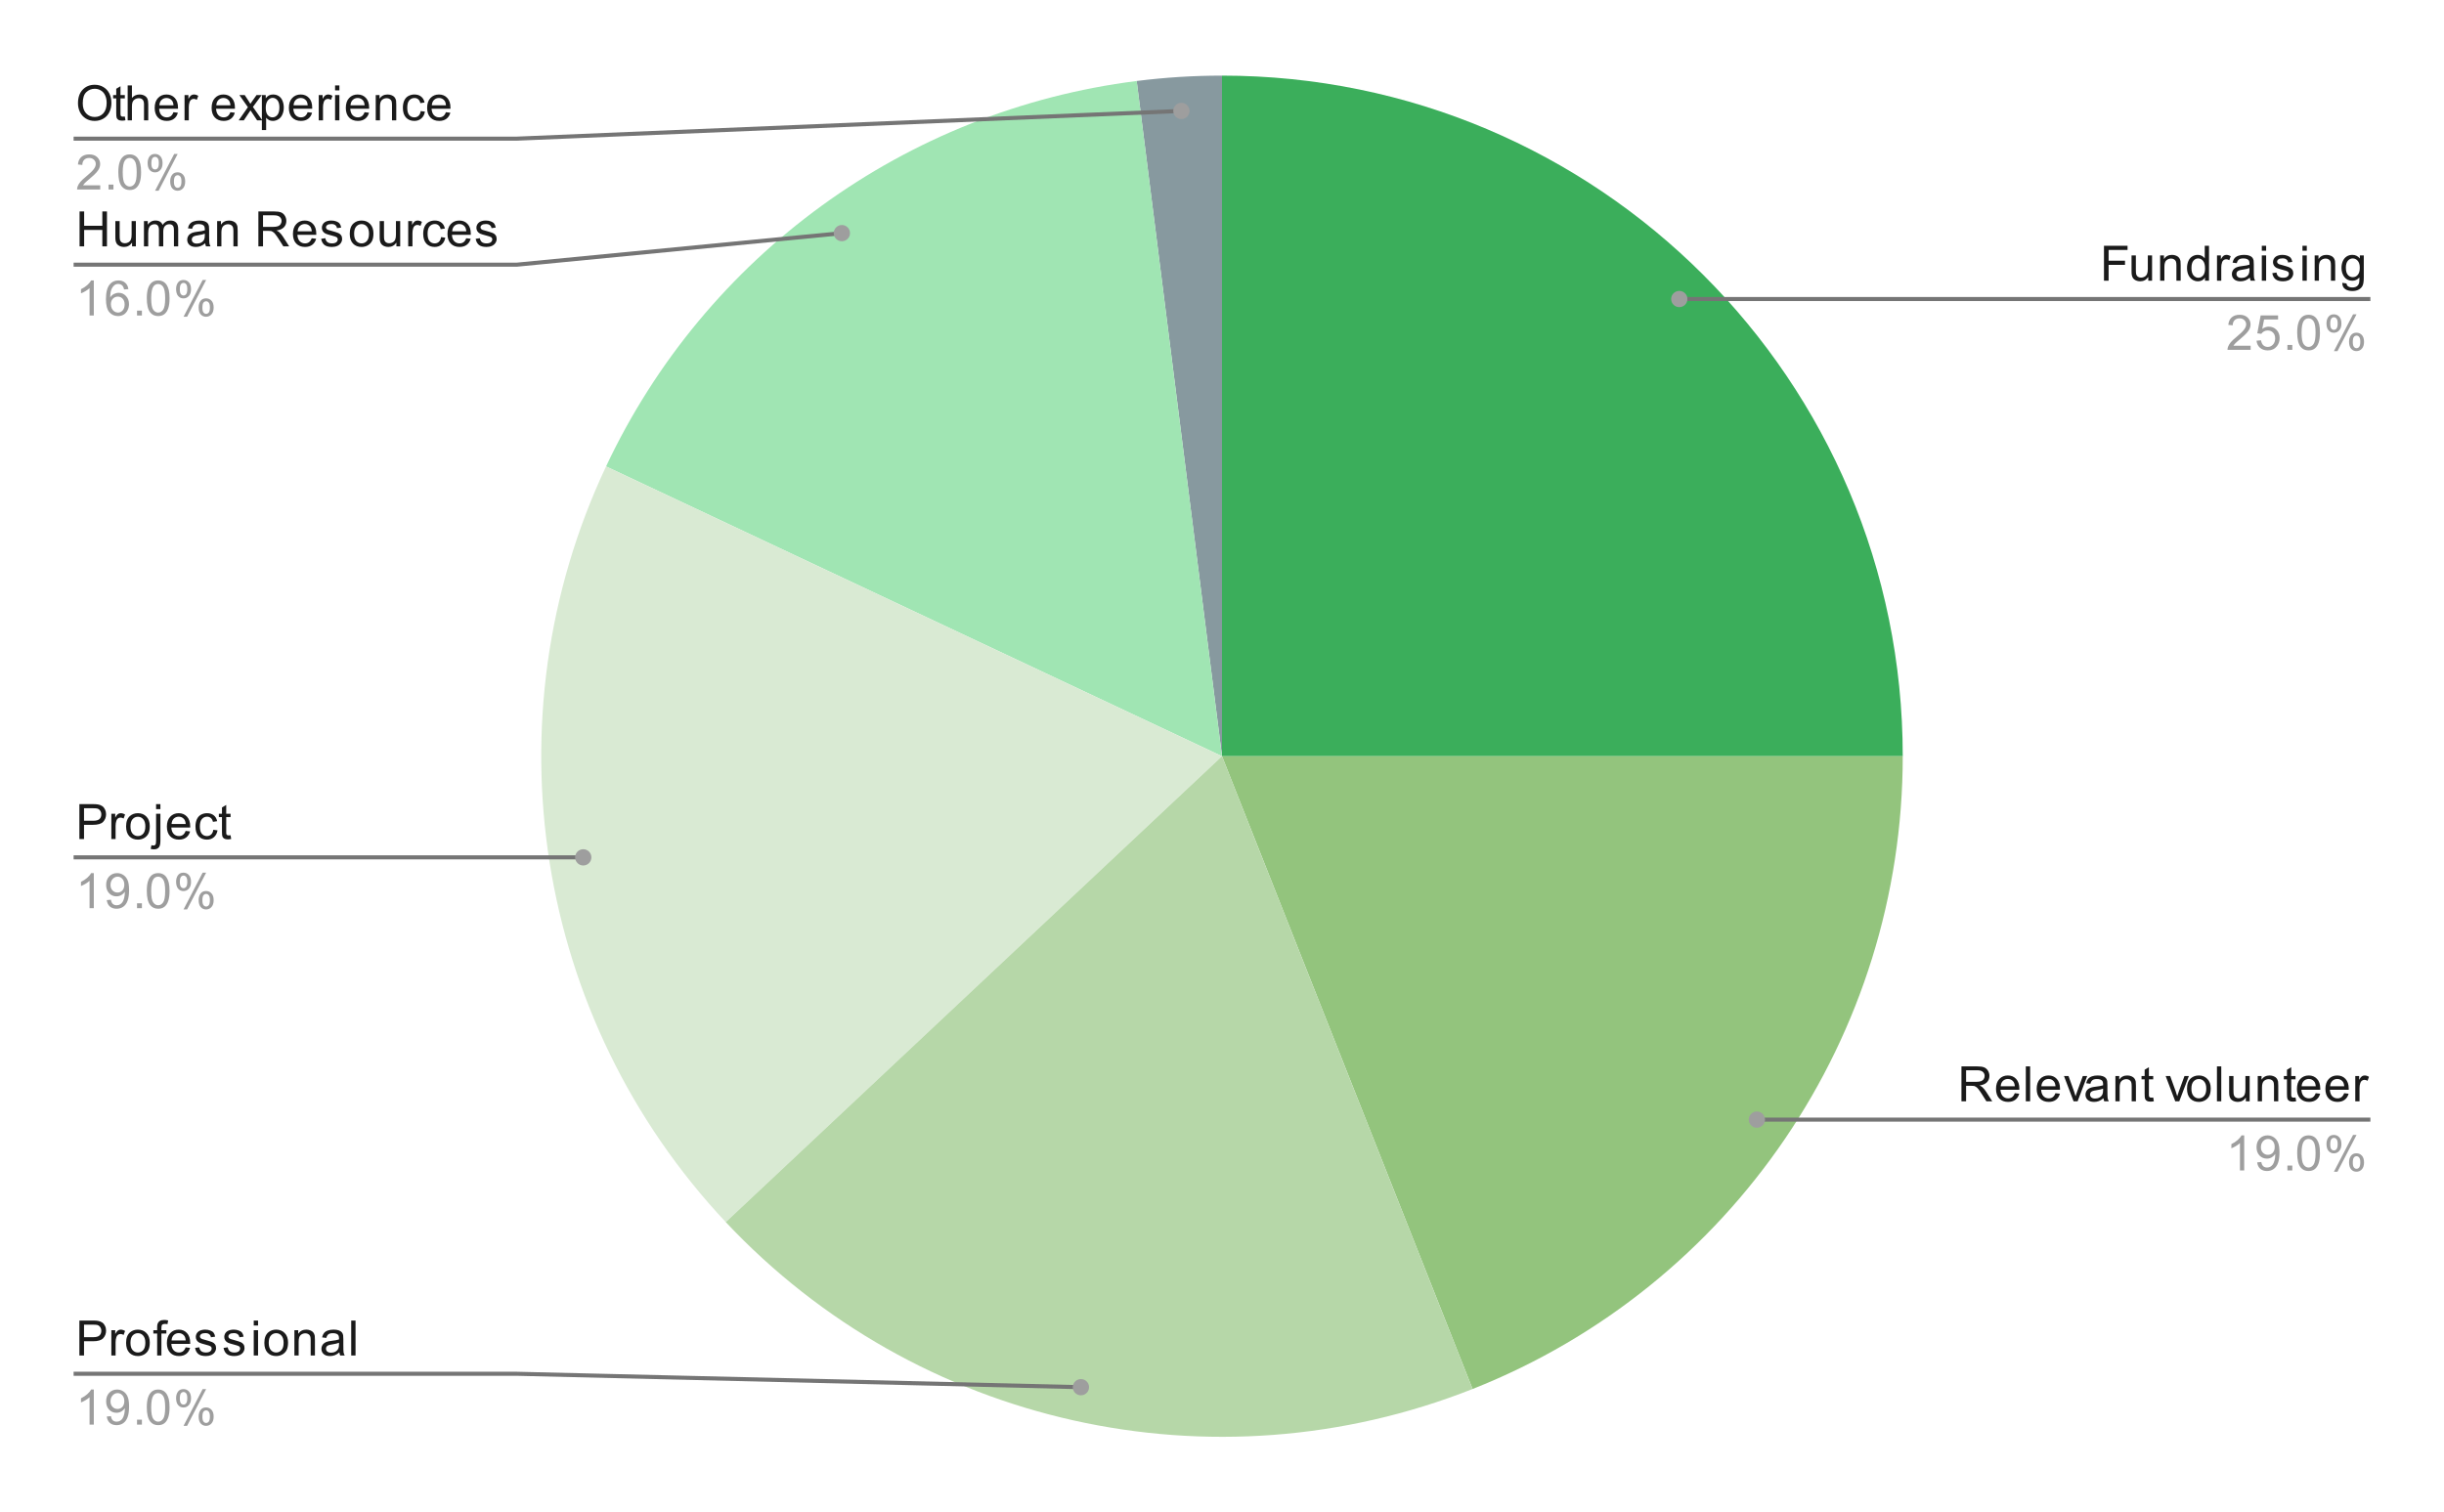
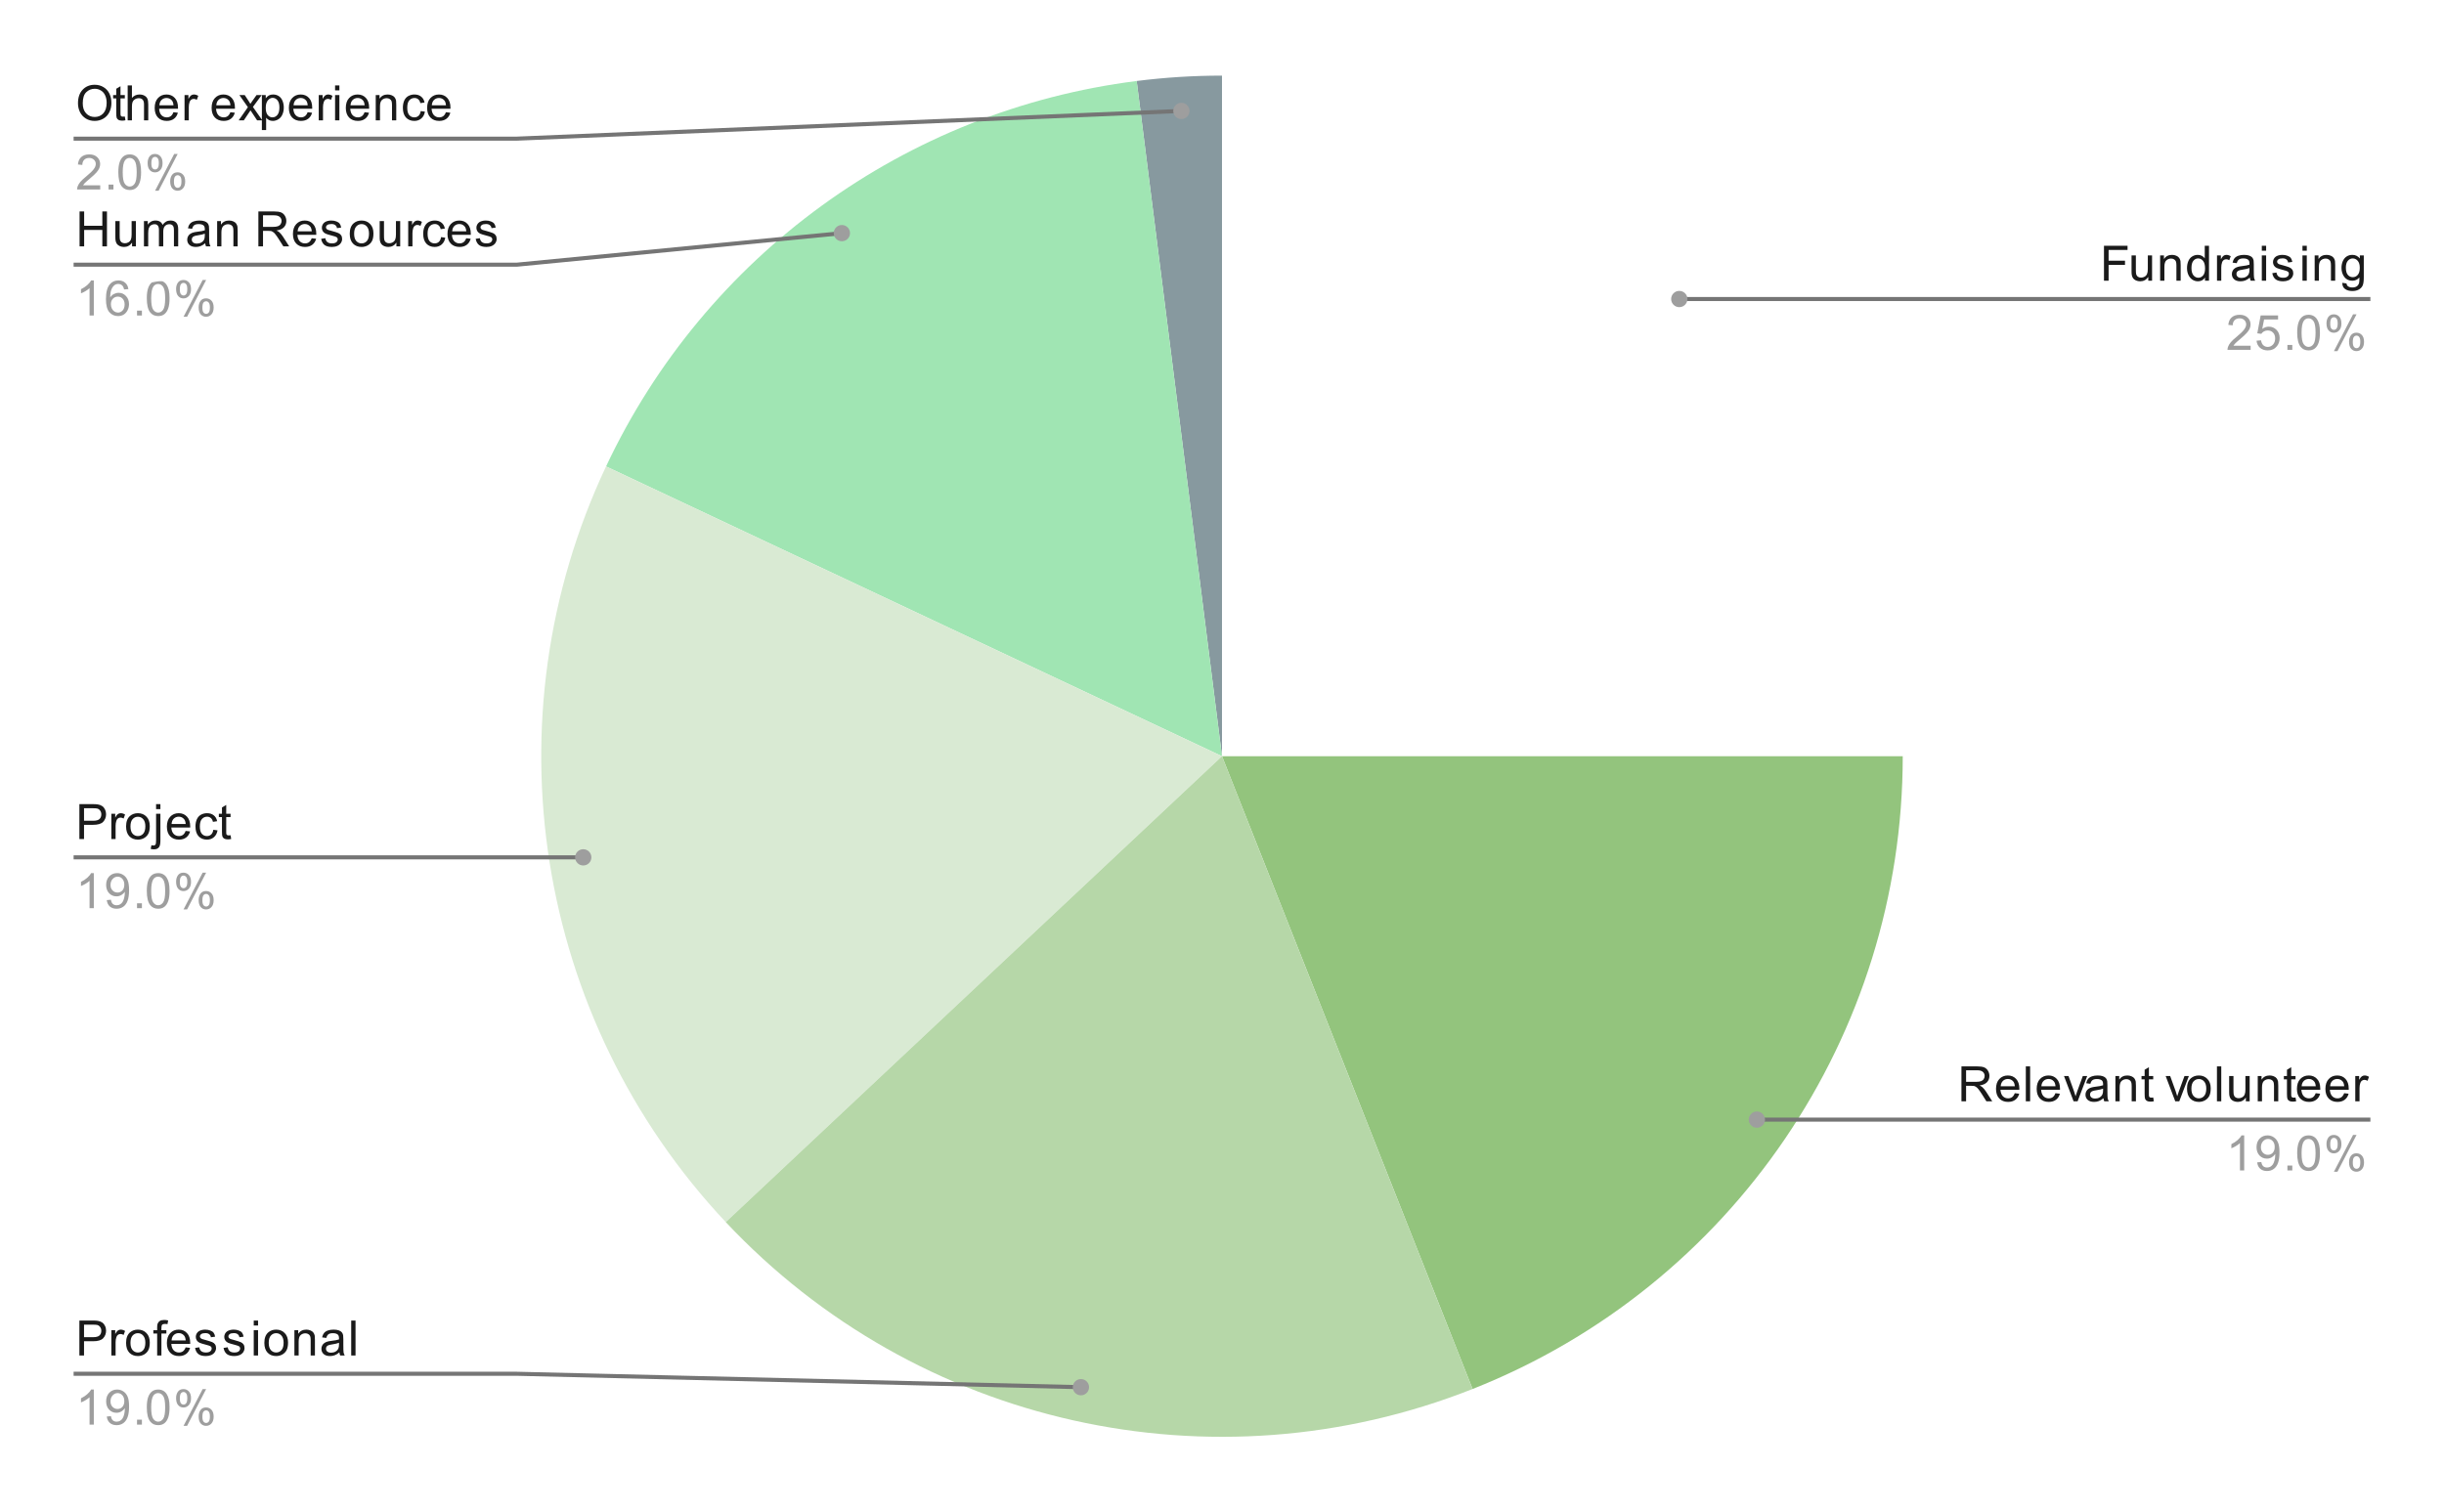
<svg xmlns="http://www.w3.org/2000/svg" version="1.1" viewBox="0.0 0.0 601.0 372.0" fill="none" stroke="none" stroke-linecap="square" stroke-miterlimit="10" width="601" height="372">
  <path fill="#ffffff" d="M0 0L601.0 0L601.0 372.0L0 372.0L0 0Z" fill-rule="nonzero" />
-   <path fill="#3bae5b" d="M300.5 18.6C392.952 18.6 467.9 93.548 467.9 186.0L300.5 186.0Z" fill-rule="nonzero" />
  <path fill="#93c47d" d="M467.9 186.0C467.9 254.665 425.967 316.367 362.124 341.645L300.5 186.0Z" fill-rule="nonzero" />
  <path fill="#87999f" d="M279.519 19.92C286.478 19.041 293.486 18.6 300.5 18.6L300.5 186.0Z" fill-rule="nonzero" />
  <path fill="#a0e5b3" d="M149.032 114.725C173.433 62.871 222.663 27.103 279.519 19.92L300.5 186.0Z" fill-rule="nonzero" />
  <path fill="#d9ead3" d="M178.471 300.593C131.466 250.538 119.796 176.855 149.032 114.725L300.5 186.0Z" fill-rule="nonzero" />
  <path fill="#b6d7a8" d="M362.124 341.645C298.281 366.922 225.475 350.648 178.471 300.593L300.5 186.0Z" fill-rule="nonzero" />
  <path fill="#1a1a1a" d="M19.178 25.413Q19.178 23.272 20.319 22.069Q21.475 20.85 23.288 20.85Q24.491 20.85 25.444 21.428Q26.397 21.991 26.897 23.006Q27.397 24.022 27.397 25.319Q27.397 26.616 26.866 27.647Q26.334 28.678 25.366 29.209Q24.413 29.741 23.288 29.741Q22.069 29.741 21.116 29.163Q20.163 28.569 19.663 27.569Q19.178 26.553 19.178 25.413ZM20.35 25.428Q20.35 26.991 21.178 27.881Q22.022 28.772 23.288 28.772Q24.569 28.772 25.397 27.881Q26.225 26.975 26.225 25.303Q26.225 24.256 25.866 23.475Q25.522 22.694 24.834 22.272Q24.147 21.834 23.303 21.834Q22.1 21.834 21.225 22.663Q20.35 23.491 20.35 25.428ZM30.694 28.663L30.85 29.584Q30.397 29.678 30.053 29.678Q29.475 29.678 29.163 29.506Q28.85 29.319 28.709 29.022Q28.584 28.725 28.584 27.772L28.584 24.194L27.819 24.194L27.819 23.381L28.584 23.381L28.584 21.834L29.631 21.209L29.631 23.381L30.694 23.381L30.694 24.194L29.631 24.194L29.631 27.834Q29.631 28.288 29.678 28.413Q29.741 28.538 29.866 28.616Q29.991 28.694 30.225 28.694Q30.413 28.694 30.694 28.663ZM31.397 29.6L31.397 21.006L32.444 21.006L32.444 24.084Q33.178 23.241 34.303 23.241Q35.006 23.241 35.506 23.522Q36.022 23.788 36.241 24.272Q36.459 24.741 36.459 25.663L36.459 29.6L35.413 29.6L35.413 25.663Q35.413 24.866 35.069 24.506Q34.725 24.147 34.1 24.147Q33.631 24.147 33.209 24.397Q32.803 24.631 32.616 25.053Q32.444 25.459 32.444 26.194L32.444 29.6L31.397 29.6ZM42.647 27.6L43.741 27.725Q43.491 28.678 42.788 29.209Q42.084 29.741 41.006 29.741Q39.647 29.741 38.834 28.897Q38.038 28.053 38.038 26.538Q38.038 24.975 38.85 24.116Q39.663 23.241 40.944 23.241Q42.194 23.241 42.975 24.084Q43.772 24.928 43.772 26.475Q43.772 26.569 43.772 26.756L39.131 26.756Q39.194 27.788 39.709 28.334Q40.225 28.866 41.006 28.866Q41.584 28.866 41.991 28.569Q42.413 28.256 42.647 27.6ZM39.194 25.897L42.663 25.897Q42.6 25.1 42.272 24.709Q41.756 24.1 40.959 24.1Q40.225 24.1 39.725 24.584Q39.241 25.069 39.194 25.897ZM45.381 29.6L45.381 23.381L46.334 23.381L46.334 24.319Q46.694 23.663 46.991 23.459Q47.303 23.241 47.678 23.241Q48.209 23.241 48.756 23.569L48.397 24.553Q48.006 24.319 47.631 24.319Q47.272 24.319 46.991 24.538Q46.725 24.741 46.616 25.116Q46.428 25.678 46.428 26.334L46.428 29.6L45.381 29.6ZM56.647 27.6L57.741 27.725Q57.491 28.678 56.788 29.209Q56.084 29.741 55.006 29.741Q53.647 29.741 52.834 28.897Q52.038 28.053 52.038 26.538Q52.038 24.975 52.85 24.116Q53.663 23.241 54.944 23.241Q56.194 23.241 56.975 24.084Q57.772 24.928 57.772 26.475Q57.772 26.569 57.772 26.756L53.131 26.756Q53.194 27.788 53.709 28.334Q54.225 28.866 55.006 28.866Q55.584 28.866 55.991 28.569Q56.413 28.256 56.647 27.6ZM53.194 25.897L56.663 25.897Q56.6 25.1 56.272 24.709Q55.756 24.1 54.959 24.1Q54.225 24.1 53.725 24.584Q53.241 25.069 53.194 25.897ZM58.694 29.6L60.959 26.366L58.866 23.381L60.178 23.381L61.131 24.834Q61.397 25.256 61.569 25.538Q61.819 25.147 62.038 24.85L63.084 23.381L64.35 23.381L62.194 26.303L64.506 29.6L63.225 29.6L61.944 27.663L61.6 27.147L59.959 29.6L58.694 29.6ZM64.397 31.991L64.397 23.381L65.35 23.381L65.35 24.178Q65.694 23.709 66.116 23.475Q66.553 23.241 67.162 23.241Q67.959 23.241 68.569 23.647Q69.178 24.053 69.475 24.803Q69.787 25.553 69.787 26.444Q69.787 27.397 69.444 28.163Q69.116 28.928 68.459 29.334Q67.803 29.741 67.084 29.741Q66.553 29.741 66.131 29.522Q65.709 29.288 65.444 28.959L65.444 31.991L64.397 31.991ZM65.35 26.522Q65.35 27.725 65.834 28.303Q66.319 28.866 67.006 28.866Q67.709 28.866 68.209 28.272Q68.709 27.678 68.709 26.428Q68.709 25.241 68.225 24.663Q67.741 24.069 67.053 24.069Q66.381 24.069 65.866 24.694Q65.35 25.319 65.35 26.522ZM75.647 27.6L76.741 27.725Q76.491 28.678 75.787 29.209Q75.084 29.741 74.006 29.741Q72.647 29.741 71.834 28.897Q71.037 28.053 71.037 26.538Q71.037 24.975 71.85 24.116Q72.662 23.241 73.944 23.241Q75.194 23.241 75.975 24.084Q76.772 24.928 76.772 26.475Q76.772 26.569 76.772 26.756L72.131 26.756Q72.194 27.788 72.709 28.334Q73.225 28.866 74.006 28.866Q74.584 28.866 74.991 28.569Q75.412 28.256 75.647 27.6ZM72.194 25.897L75.662 25.897Q75.6 25.1 75.272 24.709Q74.756 24.1 73.959 24.1Q73.225 24.1 72.725 24.584Q72.241 25.069 72.194 25.897ZM78.381 29.6L78.381 23.381L79.334 23.381L79.334 24.319Q79.694 23.663 79.991 23.459Q80.303 23.241 80.678 23.241Q81.209 23.241 81.756 23.569L81.397 24.553Q81.006 24.319 80.631 24.319Q80.272 24.319 79.991 24.538Q79.725 24.741 79.616 25.116Q79.428 25.678 79.428 26.334L79.428 29.6L78.381 29.6ZM82.397 22.225L82.397 21.006L83.459 21.006L83.459 22.225L82.397 22.225ZM82.397 29.6L82.397 23.381L83.459 23.381L83.459 29.6L82.397 29.6ZM89.647 27.6L90.741 27.725Q90.491 28.678 89.787 29.209Q89.084 29.741 88.006 29.741Q86.647 29.741 85.834 28.897Q85.037 28.053 85.037 26.538Q85.037 24.975 85.85 24.116Q86.662 23.241 87.944 23.241Q89.194 23.241 89.975 24.084Q90.772 24.928 90.772 26.475Q90.772 26.569 90.772 26.756L86.131 26.756Q86.194 27.788 86.709 28.334Q87.225 28.866 88.006 28.866Q88.584 28.866 88.991 28.569Q89.412 28.256 89.647 27.6ZM86.194 25.897L89.662 25.897Q89.6 25.1 89.272 24.709Q88.756 24.1 87.959 24.1Q87.225 24.1 86.725 24.584Q86.241 25.069 86.194 25.897ZM92.397 29.6L92.397 23.381L93.334 23.381L93.334 24.256Q94.022 23.241 95.319 23.241Q95.881 23.241 96.35 23.444Q96.834 23.647 97.069 23.975Q97.303 24.303 97.397 24.741Q97.444 25.038 97.444 25.772L97.444 29.6L96.397 29.6L96.397 25.819Q96.397 25.163 96.272 24.85Q96.147 24.538 95.834 24.35Q95.522 24.147 95.1 24.147Q94.428 24.147 93.928 24.584Q93.444 25.006 93.444 26.194L93.444 29.6L92.397 29.6ZM103.459 27.319L104.491 27.459Q104.319 28.522 103.616 29.131Q102.912 29.741 101.897 29.741Q100.616 29.741 99.834 28.913Q99.069 28.069 99.069 26.506Q99.069 25.506 99.397 24.756Q99.741 23.991 100.412 23.616Q101.1 23.241 101.912 23.241Q102.912 23.241 103.553 23.756Q104.209 24.256 104.397 25.209L103.366 25.366Q103.225 24.741 102.85 24.428Q102.475 24.1 101.944 24.1Q101.147 24.1 100.647 24.678Q100.147 25.241 100.147 26.475Q100.147 27.741 100.631 28.303Q101.116 28.866 101.881 28.866Q102.506 28.866 102.912 28.491Q103.334 28.116 103.459 27.319ZM109.647 27.6L110.741 27.725Q110.491 28.678 109.787 29.209Q109.084 29.741 108.006 29.741Q106.647 29.741 105.834 28.897Q105.037 28.053 105.037 26.538Q105.037 24.975 105.85 24.116Q106.662 23.241 107.944 23.241Q109.194 23.241 109.975 24.084Q110.772 24.928 110.772 26.475Q110.772 26.569 110.772 26.756L106.131 26.756Q106.194 27.788 106.709 28.334Q107.225 28.866 108.006 28.866Q108.584 28.866 108.991 28.569Q109.412 28.256 109.647 27.6ZM106.194 25.897L109.662 25.897Q109.6 25.1 109.272 24.709Q108.756 24.1 107.959 24.1Q107.225 24.1 106.725 24.584Q106.241 25.069 106.194 25.897Z" fill-rule="nonzero" />
  <path fill="#9e9e9e" d="M24.647 45.584L24.647 46.6L18.959 46.6Q18.959 46.225 19.084 45.866Q19.303 45.288 19.772 44.725Q20.256 44.163 21.163 43.428Q22.569 42.272 23.053 41.6Q23.553 40.928 23.553 40.334Q23.553 39.709 23.1 39.288Q22.647 38.85 21.928 38.85Q21.163 38.85 20.709 39.303Q20.256 39.756 20.241 40.569L19.163 40.459Q19.272 39.241 19.991 38.616Q20.725 37.975 21.959 37.975Q23.194 37.975 23.913 38.663Q24.631 39.35 24.631 40.366Q24.631 40.881 24.413 41.381Q24.209 41.866 23.709 42.428Q23.225 42.975 22.1 43.928Q21.147 44.725 20.866 45.022Q20.6 45.303 20.428 45.584L24.647 45.584ZM26.694 46.6L26.694 45.397L27.897 45.397L27.897 46.6L26.694 46.6ZM29.1 42.366Q29.1 40.834 29.413 39.913Q29.725 38.975 30.334 38.475Q30.959 37.975 31.897 37.975Q32.584 37.975 33.1 38.256Q33.631 38.538 33.975 39.069Q34.319 39.584 34.506 40.334Q34.694 41.084 34.694 42.366Q34.694 43.881 34.381 44.803Q34.084 45.725 33.459 46.241Q32.85 46.741 31.897 46.741Q30.663 46.741 29.944 45.85Q29.1 44.788 29.1 42.366ZM30.178 42.366Q30.178 44.475 30.678 45.178Q31.178 45.881 31.897 45.881Q32.631 45.881 33.116 45.178Q33.616 44.475 33.616 42.366Q33.616 40.241 33.116 39.553Q32.631 38.85 31.881 38.85Q31.163 38.85 30.725 39.459Q30.178 40.241 30.178 42.366ZM36.303 40.069Q36.303 39.147 36.756 38.506Q37.225 37.866 38.1 37.866Q38.913 37.866 39.444 38.444Q39.975 39.022 39.975 40.131Q39.975 41.225 39.428 41.819Q38.897 42.397 38.116 42.397Q37.334 42.397 36.819 41.819Q36.303 41.241 36.303 40.069ZM38.131 38.584Q37.741 38.584 37.475 38.928Q37.225 39.272 37.225 40.178Q37.225 41.006 37.475 41.35Q37.741 41.678 38.131 41.678Q38.538 41.678 38.788 41.334Q39.053 40.991 39.053 40.1Q39.053 39.256 38.788 38.928Q38.522 38.584 38.131 38.584ZM38.131 46.913L42.834 37.866L43.694 37.866L39.006 46.913L38.131 46.913ZM41.85 44.584Q41.85 43.663 42.303 43.022Q42.772 42.381 43.663 42.381Q44.475 42.381 45.006 42.959Q45.538 43.522 45.538 44.647Q45.538 45.741 44.991 46.334Q44.459 46.913 43.663 46.913Q42.897 46.913 42.366 46.334Q41.85 45.756 41.85 44.584ZM43.694 43.1Q43.288 43.1 43.022 43.444Q42.772 43.788 42.772 44.694Q42.772 45.506 43.038 45.85Q43.303 46.194 43.694 46.194Q44.084 46.194 44.35 45.85Q44.616 45.506 44.616 44.6Q44.616 43.772 44.35 43.444Q44.084 43.1 43.694 43.1Z" fill-rule="nonzero" />
  <path stroke="#757575" stroke-width="1.0" stroke-linecap="butt" d="M18.6 34.1L127.1 34.1L290.514 27.284" fill-rule="nonzero" />
  <path fill="#9e9e9e" d="M292.514 27.284C292.514 26.179 291.619 25.284 290.514 25.284C289.41 25.284 288.514 26.179 288.514 27.284C288.514 28.388 289.41 29.284 290.514 29.284C291.619 29.284 292.514 28.388 292.514 27.284" fill-rule="nonzero" />
  <path fill="#1a1a1a" d="M19.569 60.6L19.569 52.006L20.694 52.006L20.694 55.538L25.163 55.538L25.163 52.006L26.303 52.006L26.303 60.6L25.163 60.6L25.163 56.553L20.694 56.553L20.694 60.6L19.569 60.6ZM32.475 60.6L32.475 59.678Q31.741 60.741 30.491 60.741Q29.944 60.741 29.459 60.538Q28.991 60.319 28.756 60.006Q28.522 59.678 28.428 59.209Q28.366 58.913 28.366 58.225L28.366 54.381L29.428 54.381L29.428 57.834Q29.428 58.647 29.491 58.944Q29.584 59.35 29.897 59.6Q30.225 59.834 30.709 59.834Q31.178 59.834 31.584 59.6Q32.006 59.35 32.178 58.928Q32.366 58.506 32.366 57.709L32.366 54.381L33.413 54.381L33.413 60.6L32.475 60.6ZM35.397 60.6L35.397 54.381L36.334 54.381L36.334 55.256Q36.631 54.788 37.116 54.522Q37.6 54.241 38.225 54.241Q38.913 54.241 39.35 54.522Q39.803 54.803 39.975 55.319Q40.725 54.241 41.897 54.241Q42.834 54.241 43.319 54.756Q43.819 55.256 43.819 56.334L43.819 60.6L42.772 60.6L42.772 56.678Q42.772 56.053 42.663 55.772Q42.569 55.491 42.303 55.319Q42.038 55.147 41.663 55.147Q41.006 55.147 40.569 55.584Q40.147 56.022 40.147 56.991L40.147 60.6L39.084 60.6L39.084 56.553Q39.084 55.85 38.819 55.506Q38.569 55.147 37.991 55.147Q37.538 55.147 37.163 55.381Q36.788 55.616 36.616 56.069Q36.444 56.522 36.444 57.366L36.444 60.6L35.397 60.6ZM50.459 59.834Q49.866 60.334 49.319 60.538Q48.788 60.741 48.163 60.741Q47.131 60.741 46.584 60.241Q46.038 59.741 46.038 58.959Q46.038 58.506 46.241 58.131Q46.444 57.741 46.788 57.522Q47.131 57.288 47.553 57.178Q47.85 57.084 48.491 57.006Q49.756 56.866 50.366 56.647Q50.366 56.428 50.366 56.381Q50.366 55.725 50.069 55.459Q49.663 55.116 48.866 55.116Q48.131 55.116 47.772 55.381Q47.413 55.631 47.241 56.288L46.209 56.147Q46.35 55.491 46.678 55.084Q47.006 54.678 47.616 54.459Q48.225 54.241 49.022 54.241Q49.819 54.241 50.319 54.428Q50.819 54.616 51.053 54.897Q51.288 55.178 51.381 55.616Q51.428 55.881 51.428 56.584L51.428 57.991Q51.428 59.459 51.491 59.85Q51.569 60.241 51.772 60.6L50.663 60.6Q50.506 60.272 50.459 59.834ZM50.366 57.475Q49.788 57.709 48.647 57.881Q47.991 57.975 47.725 58.1Q47.459 58.209 47.303 58.428Q47.163 58.647 47.163 58.928Q47.163 59.35 47.475 59.631Q47.803 59.913 48.413 59.913Q49.022 59.913 49.491 59.647Q49.975 59.381 50.194 58.913Q50.366 58.553 50.366 57.866L50.366 57.475ZM53.397 60.6L53.397 54.381L54.334 54.381L54.334 55.256Q55.022 54.241 56.319 54.241Q56.881 54.241 57.35 54.444Q57.834 54.647 58.069 54.975Q58.303 55.303 58.397 55.741Q58.444 56.038 58.444 56.772L58.444 60.6L57.397 60.6L57.397 56.819Q57.397 56.163 57.272 55.85Q57.147 55.538 56.834 55.35Q56.522 55.147 56.1 55.147Q55.428 55.147 54.928 55.584Q54.444 56.006 54.444 57.194L54.444 60.6L53.397 60.6ZM63.538 60.6L63.538 52.006L67.35 52.006Q68.506 52.006 69.1 52.241Q69.694 52.475 70.053 53.069Q70.412 53.647 70.412 54.35Q70.412 55.272 69.819 55.897Q69.225 56.522 67.991 56.694Q68.444 56.913 68.678 57.116Q69.178 57.569 69.616 58.256L71.116 60.6L69.678 60.6L68.553 58.819Q68.053 58.038 67.725 57.631Q67.412 57.225 67.147 57.069Q66.897 56.897 66.631 56.819Q66.444 56.788 66.006 56.788L64.678 56.788L64.678 60.6L63.538 60.6ZM64.678 55.803L67.131 55.803Q67.897 55.803 68.334 55.647Q68.787 55.475 69.006 55.131Q69.241 54.772 69.241 54.35Q69.241 53.741 68.787 53.35Q68.35 52.959 67.397 52.959L64.678 52.959L64.678 55.803ZM76.647 58.6L77.741 58.725Q77.491 59.678 76.787 60.209Q76.084 60.741 75.006 60.741Q73.647 60.741 72.834 59.897Q72.037 59.053 72.037 57.538Q72.037 55.975 72.85 55.116Q73.662 54.241 74.944 54.241Q76.194 54.241 76.975 55.084Q77.772 55.928 77.772 57.475Q77.772 57.569 77.772 57.756L73.131 57.756Q73.194 58.788 73.709 59.334Q74.225 59.866 75.006 59.866Q75.584 59.866 75.991 59.569Q76.412 59.256 76.647 58.6ZM73.194 56.897L76.662 56.897Q76.6 56.1 76.272 55.709Q75.756 55.1 74.959 55.1Q74.225 55.1 73.725 55.584Q73.241 56.069 73.194 56.897ZM78.975 58.741L80.006 58.584Q80.1 59.209 80.491 59.538Q80.897 59.866 81.631 59.866Q82.35 59.866 82.694 59.584Q83.053 59.288 83.053 58.881Q83.053 58.522 82.741 58.319Q82.522 58.178 81.662 57.959Q80.506 57.663 80.053 57.459Q79.616 57.241 79.381 56.866Q79.147 56.491 79.147 56.022Q79.147 55.616 79.334 55.256Q79.522 54.897 79.85 54.663Q80.1 54.491 80.522 54.366Q80.944 54.241 81.444 54.241Q82.162 54.241 82.709 54.459Q83.272 54.663 83.537 55.022Q83.803 55.381 83.897 55.975L82.866 56.116Q82.803 55.647 82.459 55.381Q82.131 55.1 81.506 55.1Q80.787 55.1 80.475 55.35Q80.162 55.584 80.162 55.913Q80.162 56.116 80.287 56.272Q80.428 56.444 80.694 56.553Q80.85 56.616 81.631 56.819Q82.756 57.131 83.194 57.319Q83.631 57.506 83.881 57.866Q84.131 58.225 84.131 58.772Q84.131 59.303 83.819 59.772Q83.522 60.225 82.944 60.491Q82.366 60.741 81.631 60.741Q80.412 60.741 79.772 60.241Q79.147 59.725 78.975 58.741ZM86.006 57.491Q86.006 55.756 86.959 54.928Q87.756 54.241 88.912 54.241Q90.194 54.241 91.006 55.084Q91.834 55.913 91.834 57.397Q91.834 58.6 91.475 59.288Q91.116 59.975 90.412 60.366Q89.725 60.741 88.912 60.741Q87.616 60.741 86.803 59.913Q86.006 59.069 86.006 57.491ZM87.084 57.491Q87.084 58.678 87.6 59.272Q88.131 59.866 88.912 59.866Q89.709 59.866 90.225 59.272Q90.741 58.678 90.741 57.459Q90.741 56.303 90.209 55.709Q89.694 55.116 88.912 55.116Q88.131 55.116 87.6 55.709Q87.084 56.288 87.084 57.491ZM97.475 60.6L97.475 59.678Q96.741 60.741 95.491 60.741Q94.944 60.741 94.459 60.538Q93.991 60.319 93.756 60.006Q93.522 59.678 93.428 59.209Q93.366 58.913 93.366 58.225L93.366 54.381L94.428 54.381L94.428 57.834Q94.428 58.647 94.491 58.944Q94.584 59.35 94.897 59.6Q95.225 59.834 95.709 59.834Q96.178 59.834 96.584 59.6Q97.006 59.35 97.178 58.928Q97.366 58.506 97.366 57.709L97.366 54.381L98.412 54.381L98.412 60.6L97.475 60.6ZM100.381 60.6L100.381 54.381L101.334 54.381L101.334 55.319Q101.694 54.663 101.991 54.459Q102.303 54.241 102.678 54.241Q103.209 54.241 103.756 54.569L103.397 55.553Q103.006 55.319 102.631 55.319Q102.272 55.319 101.991 55.538Q101.725 55.741 101.616 56.116Q101.428 56.678 101.428 57.334L101.428 60.6L100.381 60.6ZM108.459 58.319L109.491 58.459Q109.319 59.522 108.616 60.131Q107.912 60.741 106.897 60.741Q105.616 60.741 104.834 59.913Q104.069 59.069 104.069 57.506Q104.069 56.506 104.397 55.756Q104.741 54.991 105.412 54.616Q106.1 54.241 106.912 54.241Q107.912 54.241 108.553 54.756Q109.209 55.256 109.397 56.209L108.366 56.366Q108.225 55.741 107.85 55.428Q107.475 55.1 106.944 55.1Q106.147 55.1 105.647 55.678Q105.147 56.241 105.147 57.475Q105.147 58.741 105.631 59.303Q106.116 59.866 106.881 59.866Q107.506 59.866 107.912 59.491Q108.334 59.116 108.459 58.319ZM114.647 58.6L115.741 58.725Q115.491 59.678 114.787 60.209Q114.084 60.741 113.006 60.741Q111.647 60.741 110.834 59.897Q110.037 59.053 110.037 57.538Q110.037 55.975 110.85 55.116Q111.662 54.241 112.944 54.241Q114.194 54.241 114.975 55.084Q115.772 55.928 115.772 57.475Q115.772 57.569 115.772 57.756L111.131 57.756Q111.194 58.788 111.709 59.334Q112.225 59.866 113.006 59.866Q113.584 59.866 113.991 59.569Q114.412 59.256 114.647 58.6ZM111.194 56.897L114.662 56.897Q114.6 56.1 114.272 55.709Q113.756 55.1 112.959 55.1Q112.225 55.1 111.725 55.584Q111.241 56.069 111.194 56.897ZM116.975 58.741L118.006 58.584Q118.1 59.209 118.491 59.538Q118.897 59.866 119.631 59.866Q120.35 59.866 120.694 59.584Q121.053 59.288 121.053 58.881Q121.053 58.522 120.741 58.319Q120.522 58.178 119.662 57.959Q118.506 57.663 118.053 57.459Q117.616 57.241 117.381 56.866Q117.147 56.491 117.147 56.022Q117.147 55.616 117.334 55.256Q117.522 54.897 117.85 54.663Q118.1 54.491 118.522 54.366Q118.944 54.241 119.444 54.241Q120.162 54.241 120.709 54.459Q121.272 54.663 121.537 55.022Q121.803 55.381 121.897 55.975L120.866 56.116Q120.803 55.647 120.459 55.381Q120.131 55.1 119.506 55.1Q118.787 55.1 118.475 55.35Q118.162 55.584 118.162 55.913Q118.162 56.116 118.287 56.272Q118.428 56.444 118.694 56.553Q118.85 56.616 119.631 56.819Q120.756 57.131 121.194 57.319Q121.631 57.506 121.881 57.866Q122.131 58.225 122.131 58.772Q122.131 59.303 121.819 59.772Q121.522 60.225 120.944 60.491Q120.366 60.741 119.631 60.741Q118.412 60.741 117.772 60.241Q117.147 59.725 116.975 58.741Z" fill-rule="nonzero" />
-   <path fill="#9e9e9e" d="M23.069 77.6L22.022 77.6L22.022 70.881Q21.631 71.241 21.006 71.616Q20.397 71.975 19.913 72.147L19.913 71.131Q20.788 70.709 21.444 70.131Q22.116 69.537 22.397 68.975L23.069 68.975L23.069 77.6ZM31.569 71.116L30.522 71.194Q30.381 70.569 30.131 70.287Q29.694 69.834 29.069 69.834Q28.569 69.834 28.178 70.116Q27.694 70.491 27.397 71.194Q27.116 71.881 27.1 73.162Q27.475 72.584 28.022 72.303Q28.584 72.022 29.194 72.022Q30.241 72.022 30.975 72.803Q31.725 73.584 31.725 74.803Q31.725 75.616 31.366 76.319Q31.022 77.006 30.413 77.381Q29.803 77.741 29.038 77.741Q27.709 77.741 26.881 76.772Q26.053 75.803 26.053 73.584Q26.053 71.084 26.975 69.959Q27.772 68.975 29.131 68.975Q30.147 68.975 30.788 69.553Q31.444 70.116 31.569 71.116ZM27.272 74.819Q27.272 75.366 27.491 75.866Q27.725 76.35 28.131 76.616Q28.553 76.881 29.022 76.881Q29.678 76.881 30.163 76.35Q30.647 75.803 30.647 74.881Q30.647 73.991 30.163 73.475Q29.694 72.959 28.975 72.959Q28.256 72.959 27.756 73.475Q27.272 73.991 27.272 74.819ZM33.694 77.6L33.694 76.397L34.897 76.397L34.897 77.6L33.694 77.6ZM36.1 73.366Q36.1 71.834 36.413 70.912Q36.725 69.975 37.334 69.475Q37.959 68.975 38.897 68.975Q39.584 68.975 40.1 69.256Q40.631 69.537 40.975 70.069Q41.319 70.584 41.506 71.334Q41.694 72.084 41.694 73.366Q41.694 74.881 41.381 75.803Q41.084 76.725 40.459 77.241Q39.85 77.741 38.897 77.741Q37.663 77.741 36.944 76.85Q36.1 75.787 36.1 73.366ZM37.178 73.366Q37.178 75.475 37.678 76.178Q38.178 76.881 38.897 76.881Q39.631 76.881 40.116 76.178Q40.616 75.475 40.616 73.366Q40.616 71.241 40.116 70.553Q39.631 69.85 38.881 69.85Q38.163 69.85 37.725 70.459Q37.178 71.241 37.178 73.366ZM43.303 71.069Q43.303 70.147 43.756 69.506Q44.225 68.866 45.1 68.866Q45.913 68.866 46.444 69.444Q46.975 70.022 46.975 71.131Q46.975 72.225 46.428 72.819Q45.897 73.397 45.116 73.397Q44.334 73.397 43.819 72.819Q43.303 72.241 43.303 71.069ZM45.131 69.584Q44.741 69.584 44.475 69.928Q44.225 70.272 44.225 71.178Q44.225 72.006 44.475 72.35Q44.741 72.678 45.131 72.678Q45.538 72.678 45.788 72.334Q46.053 71.991 46.053 71.1Q46.053 70.256 45.788 69.928Q45.522 69.584 45.131 69.584ZM45.131 77.912L49.834 68.866L50.694 68.866L46.006 77.912L45.131 77.912ZM48.85 75.584Q48.85 74.662 49.303 74.022Q49.772 73.381 50.663 73.381Q51.475 73.381 52.006 73.959Q52.538 74.522 52.538 75.647Q52.538 76.741 51.991 77.334Q51.459 77.912 50.663 77.912Q49.897 77.912 49.366 77.334Q48.85 76.756 48.85 75.584ZM50.694 74.1Q50.288 74.1 50.022 74.444Q49.772 74.787 49.772 75.694Q49.772 76.506 50.038 76.85Q50.303 77.194 50.694 77.194Q51.084 77.194 51.35 76.85Q51.616 76.506 51.616 75.6Q51.616 74.772 51.35 74.444Q51.084 74.1 50.694 74.1Z" fill-rule="nonzero" />
+   <path fill="#9e9e9e" d="M23.069 77.6L22.022 77.6L22.022 70.881Q21.631 71.241 21.006 71.616Q20.397 71.975 19.913 72.147L19.913 71.131Q20.788 70.709 21.444 70.131Q22.116 69.537 22.397 68.975L23.069 68.975L23.069 77.6ZM31.569 71.116L30.522 71.194Q30.381 70.569 30.131 70.287Q29.694 69.834 29.069 69.834Q28.569 69.834 28.178 70.116Q27.694 70.491 27.397 71.194Q27.116 71.881 27.1 73.162Q27.475 72.584 28.022 72.303Q28.584 72.022 29.194 72.022Q30.241 72.022 30.975 72.803Q31.725 73.584 31.725 74.803Q31.725 75.616 31.366 76.319Q31.022 77.006 30.413 77.381Q29.803 77.741 29.038 77.741Q27.709 77.741 26.881 76.772Q26.053 75.803 26.053 73.584Q26.053 71.084 26.975 69.959Q27.772 68.975 29.131 68.975Q30.147 68.975 30.788 69.553Q31.444 70.116 31.569 71.116ZM27.272 74.819Q27.272 75.366 27.491 75.866Q27.725 76.35 28.131 76.616Q28.553 76.881 29.022 76.881Q29.678 76.881 30.163 76.35Q30.647 75.803 30.647 74.881Q30.647 73.991 30.163 73.475Q29.694 72.959 28.975 72.959Q28.256 72.959 27.756 73.475Q27.272 73.991 27.272 74.819ZM33.694 77.6L33.694 76.397L34.897 76.397L34.897 77.6L33.694 77.6ZM36.1 73.366Q36.1 71.834 36.413 70.912Q36.725 69.975 37.334 69.475Q39.584 68.975 40.1 69.256Q40.631 69.537 40.975 70.069Q41.319 70.584 41.506 71.334Q41.694 72.084 41.694 73.366Q41.694 74.881 41.381 75.803Q41.084 76.725 40.459 77.241Q39.85 77.741 38.897 77.741Q37.663 77.741 36.944 76.85Q36.1 75.787 36.1 73.366ZM37.178 73.366Q37.178 75.475 37.678 76.178Q38.178 76.881 38.897 76.881Q39.631 76.881 40.116 76.178Q40.616 75.475 40.616 73.366Q40.616 71.241 40.116 70.553Q39.631 69.85 38.881 69.85Q38.163 69.85 37.725 70.459Q37.178 71.241 37.178 73.366ZM43.303 71.069Q43.303 70.147 43.756 69.506Q44.225 68.866 45.1 68.866Q45.913 68.866 46.444 69.444Q46.975 70.022 46.975 71.131Q46.975 72.225 46.428 72.819Q45.897 73.397 45.116 73.397Q44.334 73.397 43.819 72.819Q43.303 72.241 43.303 71.069ZM45.131 69.584Q44.741 69.584 44.475 69.928Q44.225 70.272 44.225 71.178Q44.225 72.006 44.475 72.35Q44.741 72.678 45.131 72.678Q45.538 72.678 45.788 72.334Q46.053 71.991 46.053 71.1Q46.053 70.256 45.788 69.928Q45.522 69.584 45.131 69.584ZM45.131 77.912L49.834 68.866L50.694 68.866L46.006 77.912L45.131 77.912ZM48.85 75.584Q48.85 74.662 49.303 74.022Q49.772 73.381 50.663 73.381Q51.475 73.381 52.006 73.959Q52.538 74.522 52.538 75.647Q52.538 76.741 51.991 77.334Q51.459 77.912 50.663 77.912Q49.897 77.912 49.366 77.334Q48.85 76.756 48.85 75.584ZM50.694 74.1Q50.288 74.1 50.022 74.444Q49.772 74.787 49.772 75.694Q49.772 76.506 50.038 76.85Q50.303 77.194 50.694 77.194Q51.084 77.194 51.35 76.85Q51.616 76.506 51.616 75.6Q51.616 74.772 51.35 74.444Q51.084 74.1 50.694 74.1Z" fill-rule="nonzero" />
  <path stroke="#757575" stroke-width="1.0" stroke-linecap="butt" d="M18.6 65.1L127.1 65.1L207.024 57.342" fill-rule="nonzero" />
  <path fill="#9e9e9e" d="M209.024 57.342C209.024 56.237 208.129 55.342 207.024 55.342C205.92 55.342 205.024 56.237 205.024 57.342C205.024 58.447 205.92 59.342 207.024 59.342C208.129 59.342 209.024 58.447 209.024 57.342" fill-rule="nonzero" />
  <path fill="#1a1a1a" d="M19.522 206.378L19.522 197.784L22.772 197.784Q23.616 197.784 24.069 197.862Q24.709 197.972 25.131 198.268Q25.569 198.565 25.819 199.097Q26.084 199.628 26.084 200.268Q26.084 201.362 25.381 202.128Q24.694 202.878 22.866 202.878L20.663 202.878L20.663 206.378L19.522 206.378ZM20.663 201.878L22.881 201.878Q23.991 201.878 24.444 201.472Q24.913 201.05 24.913 200.3Q24.913 199.768 24.631 199.393Q24.366 199.003 23.928 198.878Q23.631 198.8 22.866 198.8L20.663 198.8L20.663 201.878ZM27.381 206.378L27.381 200.159L28.334 200.159L28.334 201.097Q28.694 200.44 28.991 200.237Q29.303 200.018 29.678 200.018Q30.209 200.018 30.756 200.347L30.397 201.331Q30.006 201.097 29.631 201.097Q29.272 201.097 28.991 201.315Q28.725 201.518 28.616 201.893Q28.428 202.456 28.428 203.112L28.428 206.378L27.381 206.378ZM31.006 203.268Q31.006 201.534 31.959 200.706Q32.756 200.018 33.913 200.018Q35.194 200.018 36.006 200.862Q36.834 201.69 36.834 203.175Q36.834 204.378 36.475 205.065Q36.116 205.753 35.413 206.143Q34.725 206.518 33.913 206.518Q32.616 206.518 31.803 205.69Q31.006 204.847 31.006 203.268ZM32.084 203.268Q32.084 204.456 32.6 205.05Q33.131 205.643 33.913 205.643Q34.709 205.643 35.225 205.05Q35.741 204.456 35.741 203.237Q35.741 202.081 35.209 201.487Q34.694 200.893 33.913 200.893Q33.131 200.893 32.6 201.487Q32.084 202.065 32.084 203.268ZM38.381 199.018L38.381 197.784L39.444 197.784L39.444 199.018L38.381 199.018ZM37.053 208.8L37.241 207.893Q37.569 207.972 37.741 207.972Q38.069 207.972 38.225 207.753Q38.381 207.55 38.381 206.69L38.381 200.159L39.444 200.159L39.444 206.722Q39.444 207.862 39.147 208.315Q38.756 208.909 37.881 208.909Q37.444 208.909 37.053 208.8ZM45.647 204.378L46.741 204.503Q46.491 205.456 45.788 205.987Q45.084 206.518 44.006 206.518Q42.647 206.518 41.834 205.675Q41.038 204.831 41.038 203.315Q41.038 201.753 41.85 200.893Q42.663 200.018 43.944 200.018Q45.194 200.018 45.975 200.862Q46.772 201.706 46.772 203.253Q46.772 203.347 46.772 203.534L42.131 203.534Q42.194 204.565 42.709 205.112Q43.225 205.643 44.006 205.643Q44.584 205.643 44.991 205.347Q45.413 205.034 45.647 204.378ZM42.194 202.675L45.663 202.675Q45.6 201.878 45.272 201.487Q44.756 200.878 43.959 200.878Q43.225 200.878 42.725 201.362Q42.241 201.847 42.194 202.675ZM52.459 204.097L53.491 204.237Q53.319 205.3 52.616 205.909Q51.913 206.518 50.897 206.518Q49.616 206.518 48.834 205.69Q48.069 204.847 48.069 203.284Q48.069 202.284 48.397 201.534Q48.741 200.768 49.413 200.393Q50.1 200.018 50.913 200.018Q51.913 200.018 52.553 200.534Q53.209 201.034 53.397 201.987L52.366 202.143Q52.225 201.518 51.85 201.206Q51.475 200.878 50.944 200.878Q50.147 200.878 49.647 201.456Q49.147 202.018 49.147 203.253Q49.147 204.518 49.631 205.081Q50.116 205.643 50.881 205.643Q51.506 205.643 51.913 205.268Q52.334 204.893 52.459 204.097ZM56.694 205.44L56.85 206.362Q56.397 206.456 56.053 206.456Q55.475 206.456 55.163 206.284Q54.85 206.097 54.709 205.8Q54.584 205.503 54.584 204.55L54.584 200.972L53.819 200.972L53.819 200.159L54.584 200.159L54.584 198.612L55.631 197.987L55.631 200.159L56.694 200.159L56.694 200.972L55.631 200.972L55.631 204.612Q55.631 205.065 55.678 205.19Q55.741 205.315 55.866 205.393Q55.991 205.472 56.225 205.472Q56.413 205.472 56.694 205.44Z" fill-rule="nonzero" />
  <path fill="#9e9e9e" d="M23.069 223.378L22.022 223.378L22.022 216.659Q21.631 217.018 21.006 217.393Q20.397 217.753 19.913 217.925L19.913 216.909Q20.788 216.487 21.444 215.909Q22.116 215.315 22.397 214.753L23.069 214.753L23.069 223.378ZM26.256 221.393L27.272 221.3Q27.397 222.018 27.756 222.347Q28.131 222.659 28.694 222.659Q29.178 222.659 29.538 222.44Q29.913 222.206 30.147 221.847Q30.381 221.472 30.538 220.847Q30.694 220.206 30.694 219.55Q30.694 219.472 30.694 219.331Q30.381 219.831 29.834 220.159Q29.288 220.472 28.647 220.472Q27.569 220.472 26.834 219.706Q26.1 218.925 26.1 217.659Q26.1 216.347 26.866 215.55Q27.647 214.753 28.803 214.753Q29.631 214.753 30.319 215.206Q31.022 215.659 31.381 216.503Q31.741 217.331 31.741 218.909Q31.741 220.55 31.381 221.534Q31.038 222.503 30.319 223.018Q29.616 223.518 28.678 223.518Q27.663 223.518 27.022 222.972Q26.381 222.409 26.256 221.393ZM30.569 217.597Q30.569 216.69 30.084 216.159Q29.616 215.628 28.928 215.628Q28.225 215.628 27.694 216.206Q27.178 216.768 27.178 217.69Q27.178 218.503 27.678 219.018Q28.178 219.534 28.897 219.534Q29.631 219.534 30.1 219.018Q30.569 218.503 30.569 217.597ZM33.694 223.378L33.694 222.175L34.897 222.175L34.897 223.378L33.694 223.378ZM36.1 219.143Q36.1 217.612 36.413 216.69Q36.725 215.753 37.334 215.253Q37.959 214.753 38.897 214.753Q39.584 214.753 40.1 215.034Q40.631 215.315 40.975 215.847Q41.319 216.362 41.506 217.112Q41.694 217.862 41.694 219.143Q41.694 220.659 41.381 221.581Q41.084 222.503 40.459 223.018Q39.85 223.518 38.897 223.518Q37.663 223.518 36.944 222.628Q36.1 221.565 36.1 219.143ZM37.178 219.143Q37.178 221.253 37.678 221.956Q38.178 222.659 38.897 222.659Q39.631 222.659 40.116 221.956Q40.616 221.253 40.616 219.143Q40.616 217.018 40.116 216.331Q39.631 215.628 38.881 215.628Q38.163 215.628 37.725 216.237Q37.178 217.018 37.178 219.143ZM43.303 216.847Q43.303 215.925 43.756 215.284Q44.225 214.643 45.1 214.643Q45.913 214.643 46.444 215.222Q46.975 215.8 46.975 216.909Q46.975 218.003 46.428 218.597Q45.897 219.175 45.116 219.175Q44.334 219.175 43.819 218.597Q43.303 218.018 43.303 216.847ZM45.131 215.362Q44.741 215.362 44.475 215.706Q44.225 216.05 44.225 216.956Q44.225 217.784 44.475 218.128Q44.741 218.456 45.131 218.456Q45.538 218.456 45.788 218.112Q46.053 217.768 46.053 216.878Q46.053 216.034 45.788 215.706Q45.522 215.362 45.131 215.362ZM45.131 223.69L49.834 214.643L50.694 214.643L46.006 223.69L45.131 223.69ZM48.85 221.362Q48.85 220.44 49.303 219.8Q49.772 219.159 50.663 219.159Q51.475 219.159 52.006 219.737Q52.538 220.3 52.538 221.425Q52.538 222.518 51.991 223.112Q51.459 223.69 50.663 223.69Q49.897 223.69 49.366 223.112Q48.85 222.534 48.85 221.362ZM50.694 219.878Q50.288 219.878 50.022 220.222Q49.772 220.565 49.772 221.472Q49.772 222.284 50.038 222.628Q50.303 222.972 50.694 222.972Q51.084 222.972 51.35 222.628Q51.616 222.284 51.616 221.378Q51.616 220.55 51.35 220.222Q51.084 219.878 50.694 219.878Z" fill-rule="nonzero" />
  <path stroke="#757575" stroke-width="1.0" stroke-linecap="butt" d="M18.6 210.878L127.1 210.878L143.428 210.878" fill-rule="nonzero" />
  <path fill="#9e9e9e" d="M145.428 210.878C145.428 209.773 144.532 208.878 143.428 208.878C142.323 208.878 141.428 209.773 141.428 210.878C141.428 211.982 142.323 212.878 143.428 212.878C144.532 212.878 145.428 211.982 145.428 210.878" fill-rule="nonzero" />
  <path fill="#1a1a1a" d="M19.522 333.4L19.522 324.806L22.772 324.806Q23.616 324.806 24.069 324.884Q24.709 324.994 25.131 325.291Q25.569 325.587 25.819 326.119Q26.084 326.65 26.084 327.291Q26.084 328.384 25.381 329.15Q24.694 329.9 22.866 329.9L20.663 329.9L20.663 333.4L19.522 333.4ZM20.663 328.9L22.881 328.9Q23.991 328.9 24.444 328.494Q24.913 328.072 24.913 327.322Q24.913 326.791 24.631 326.416Q24.366 326.025 23.928 325.9Q23.631 325.822 22.866 325.822L20.663 325.822L20.663 328.9ZM27.381 333.4L27.381 327.181L28.334 327.181L28.334 328.119Q28.694 327.462 28.991 327.259Q29.303 327.041 29.678 327.041Q30.209 327.041 30.756 327.369L30.397 328.353Q30.006 328.119 29.631 328.119Q29.272 328.119 28.991 328.337Q28.725 328.541 28.616 328.916Q28.428 329.478 28.428 330.134L28.428 333.4L27.381 333.4ZM31.006 330.291Q31.006 328.556 31.959 327.728Q32.756 327.041 33.913 327.041Q35.194 327.041 36.006 327.884Q36.834 328.712 36.834 330.197Q36.834 331.4 36.475 332.087Q36.116 332.775 35.413 333.166Q34.725 333.541 33.913 333.541Q32.616 333.541 31.803 332.712Q31.006 331.869 31.006 330.291ZM32.084 330.291Q32.084 331.478 32.6 332.072Q33.131 332.666 33.913 332.666Q34.709 332.666 35.225 332.072Q35.741 331.478 35.741 330.259Q35.741 329.103 35.209 328.509Q34.694 327.916 33.913 327.916Q33.131 327.916 32.6 328.509Q32.084 329.087 32.084 330.291ZM38.647 333.4L38.647 327.994L37.709 327.994L37.709 327.181L38.647 327.181L38.647 326.509Q38.647 325.884 38.756 325.587Q38.913 325.166 39.288 324.916Q39.678 324.666 40.366 324.666Q40.819 324.666 41.35 324.775L41.194 325.681Q40.866 325.634 40.569 325.634Q40.084 325.634 39.881 325.837Q39.694 326.041 39.694 326.603L39.694 327.181L40.913 327.181L40.913 327.994L39.694 327.994L39.694 333.4L38.647 333.4ZM45.647 331.4L46.741 331.525Q46.491 332.478 45.788 333.009Q45.084 333.541 44.006 333.541Q42.647 333.541 41.834 332.697Q41.038 331.853 41.038 330.337Q41.038 328.775 41.85 327.916Q42.663 327.041 43.944 327.041Q45.194 327.041 45.975 327.884Q46.772 328.728 46.772 330.275Q46.772 330.369 46.772 330.556L42.131 330.556Q42.194 331.587 42.709 332.134Q43.225 332.666 44.006 332.666Q44.584 332.666 44.991 332.369Q45.413 332.056 45.647 331.4ZM42.194 329.697L45.663 329.697Q45.6 328.9 45.272 328.509Q44.756 327.9 43.959 327.9Q43.225 327.9 42.725 328.384Q42.241 328.869 42.194 329.697ZM47.975 331.541L49.006 331.384Q49.1 332.009 49.491 332.337Q49.897 332.666 50.631 332.666Q51.35 332.666 51.694 332.384Q52.053 332.087 52.053 331.681Q52.053 331.322 51.741 331.119Q51.522 330.978 50.663 330.759Q49.506 330.462 49.053 330.259Q48.616 330.041 48.381 329.666Q48.147 329.291 48.147 328.822Q48.147 328.416 48.334 328.056Q48.522 327.697 48.85 327.462Q49.1 327.291 49.522 327.166Q49.944 327.041 50.444 327.041Q51.163 327.041 51.709 327.259Q52.272 327.462 52.538 327.822Q52.803 328.181 52.897 328.775L51.866 328.916Q51.803 328.447 51.459 328.181Q51.131 327.9 50.506 327.9Q49.788 327.9 49.475 328.15Q49.163 328.384 49.163 328.712Q49.163 328.916 49.288 329.072Q49.428 329.244 49.694 329.353Q49.85 329.416 50.631 329.619Q51.756 329.931 52.194 330.119Q52.631 330.306 52.881 330.666Q53.131 331.025 53.131 331.572Q53.131 332.103 52.819 332.572Q52.522 333.025 51.944 333.291Q51.366 333.541 50.631 333.541Q49.413 333.541 48.772 333.041Q48.147 332.525 47.975 331.541ZM54.975 331.541L56.006 331.384Q56.1 332.009 56.491 332.337Q56.897 332.666 57.631 332.666Q58.35 332.666 58.694 332.384Q59.053 332.087 59.053 331.681Q59.053 331.322 58.741 331.119Q58.522 330.978 57.663 330.759Q56.506 330.462 56.053 330.259Q55.616 330.041 55.381 329.666Q55.147 329.291 55.147 328.822Q55.147 328.416 55.334 328.056Q55.522 327.697 55.85 327.462Q56.1 327.291 56.522 327.166Q56.944 327.041 57.444 327.041Q58.163 327.041 58.709 327.259Q59.272 327.462 59.538 327.822Q59.803 328.181 59.897 328.775L58.866 328.916Q58.803 328.447 58.459 328.181Q58.131 327.9 57.506 327.9Q56.788 327.9 56.475 328.15Q56.163 328.384 56.163 328.712Q56.163 328.916 56.288 329.072Q56.428 329.244 56.694 329.353Q56.85 329.416 57.631 329.619Q58.756 329.931 59.194 330.119Q59.631 330.306 59.881 330.666Q60.131 331.025 60.131 331.572Q60.131 332.103 59.819 332.572Q59.522 333.025 58.944 333.291Q58.366 333.541 57.631 333.541Q56.413 333.541 55.772 333.041Q55.147 332.525 54.975 331.541ZM62.397 326.025L62.397 324.806L63.459 324.806L63.459 326.025L62.397 326.025ZM62.397 333.4L62.397 327.181L63.459 327.181L63.459 333.4L62.397 333.4ZM65.006 330.291Q65.006 328.556 65.959 327.728Q66.756 327.041 67.912 327.041Q69.194 327.041 70.006 327.884Q70.834 328.712 70.834 330.197Q70.834 331.4 70.475 332.087Q70.116 332.775 69.412 333.166Q68.725 333.541 67.912 333.541Q66.616 333.541 65.803 332.712Q65.006 331.869 65.006 330.291ZM66.084 330.291Q66.084 331.478 66.6 332.072Q67.131 332.666 67.912 332.666Q68.709 332.666 69.225 332.072Q69.741 331.478 69.741 330.259Q69.741 329.103 69.209 328.509Q68.694 327.916 67.912 327.916Q67.131 327.916 66.6 328.509Q66.084 329.087 66.084 330.291ZM72.397 333.4L72.397 327.181L73.334 327.181L73.334 328.056Q74.022 327.041 75.319 327.041Q75.881 327.041 76.35 327.244Q76.834 327.447 77.069 327.775Q77.303 328.103 77.397 328.541Q77.444 328.837 77.444 329.572L77.444 333.4L76.397 333.4L76.397 329.619Q76.397 328.962 76.272 328.65Q76.147 328.337 75.834 328.15Q75.522 327.947 75.1 327.947Q74.428 327.947 73.928 328.384Q73.444 328.806 73.444 329.994L73.444 333.4L72.397 333.4ZM83.459 332.634Q82.866 333.134 82.319 333.337Q81.787 333.541 81.162 333.541Q80.131 333.541 79.584 333.041Q79.037 332.541 79.037 331.759Q79.037 331.306 79.241 330.931Q79.444 330.541 79.787 330.322Q80.131 330.087 80.553 329.978Q80.85 329.884 81.491 329.806Q82.756 329.666 83.366 329.447Q83.366 329.228 83.366 329.181Q83.366 328.525 83.069 328.259Q82.662 327.916 81.866 327.916Q81.131 327.916 80.772 328.181Q80.412 328.431 80.241 329.087L79.209 328.947Q79.35 328.291 79.678 327.884Q80.006 327.478 80.616 327.259Q81.225 327.041 82.022 327.041Q82.819 327.041 83.319 327.228Q83.819 327.416 84.053 327.697Q84.287 327.978 84.381 328.416Q84.428 328.681 84.428 329.384L84.428 330.791Q84.428 332.259 84.491 332.65Q84.569 333.041 84.772 333.4L83.662 333.4Q83.506 333.072 83.459 332.634ZM83.366 330.275Q82.787 330.509 81.647 330.681Q80.991 330.775 80.725 330.9Q80.459 331.009 80.303 331.228Q80.162 331.447 80.162 331.728Q80.162 332.15 80.475 332.431Q80.803 332.712 81.412 332.712Q82.022 332.712 82.491 332.447Q82.975 332.181 83.194 331.712Q83.366 331.353 83.366 330.666L83.366 330.275ZM86.366 333.4L86.366 324.806L87.428 324.806L87.428 333.4L86.366 333.4Z" fill-rule="nonzero" />
  <path fill="#9e9e9e" d="M23.069 350.4L22.022 350.4L22.022 343.681Q21.631 344.041 21.006 344.416Q20.397 344.775 19.913 344.947L19.913 343.931Q20.788 343.509 21.444 342.931Q22.116 342.337 22.397 341.775L23.069 341.775L23.069 350.4ZM26.256 348.416L27.272 348.322Q27.397 349.041 27.756 349.369Q28.131 349.681 28.694 349.681Q29.178 349.681 29.538 349.462Q29.913 349.228 30.147 348.869Q30.381 348.494 30.538 347.869Q30.694 347.228 30.694 346.572Q30.694 346.494 30.694 346.353Q30.381 346.853 29.834 347.181Q29.288 347.494 28.647 347.494Q27.569 347.494 26.834 346.728Q26.1 345.947 26.1 344.681Q26.1 343.369 26.866 342.572Q27.647 341.775 28.803 341.775Q29.631 341.775 30.319 342.228Q31.022 342.681 31.381 343.525Q31.741 344.353 31.741 345.931Q31.741 347.572 31.381 348.556Q31.038 349.525 30.319 350.041Q29.616 350.541 28.678 350.541Q27.663 350.541 27.022 349.994Q26.381 349.431 26.256 348.416ZM30.569 344.619Q30.569 343.712 30.084 343.181Q29.616 342.65 28.928 342.65Q28.225 342.65 27.694 343.228Q27.178 343.791 27.178 344.712Q27.178 345.525 27.678 346.041Q28.178 346.556 28.897 346.556Q29.631 346.556 30.1 346.041Q30.569 345.525 30.569 344.619ZM33.694 350.4L33.694 349.197L34.897 349.197L34.897 350.4L33.694 350.4ZM36.1 346.166Q36.1 344.634 36.413 343.712Q36.725 342.775 37.334 342.275Q37.959 341.775 38.897 341.775Q39.584 341.775 40.1 342.056Q40.631 342.337 40.975 342.869Q41.319 343.384 41.506 344.134Q41.694 344.884 41.694 346.166Q41.694 347.681 41.381 348.603Q41.084 349.525 40.459 350.041Q39.85 350.541 38.897 350.541Q37.663 350.541 36.944 349.65Q36.1 348.587 36.1 346.166ZM37.178 346.166Q37.178 348.275 37.678 348.978Q38.178 349.681 38.897 349.681Q39.631 349.681 40.116 348.978Q40.616 348.275 40.616 346.166Q40.616 344.041 40.116 343.353Q39.631 342.65 38.881 342.65Q38.163 342.65 37.725 343.259Q37.178 344.041 37.178 346.166ZM43.303 343.869Q43.303 342.947 43.756 342.306Q44.225 341.666 45.1 341.666Q45.913 341.666 46.444 342.244Q46.975 342.822 46.975 343.931Q46.975 345.025 46.428 345.619Q45.897 346.197 45.116 346.197Q44.334 346.197 43.819 345.619Q43.303 345.041 43.303 343.869ZM45.131 342.384Q44.741 342.384 44.475 342.728Q44.225 343.072 44.225 343.978Q44.225 344.806 44.475 345.15Q44.741 345.478 45.131 345.478Q45.538 345.478 45.788 345.134Q46.053 344.791 46.053 343.9Q46.053 343.056 45.788 342.728Q45.522 342.384 45.131 342.384ZM45.131 350.712L49.834 341.666L50.694 341.666L46.006 350.712L45.131 350.712ZM48.85 348.384Q48.85 347.462 49.303 346.822Q49.772 346.181 50.663 346.181Q51.475 346.181 52.006 346.759Q52.538 347.322 52.538 348.447Q52.538 349.541 51.991 350.134Q51.459 350.712 50.663 350.712Q49.897 350.712 49.366 350.134Q48.85 349.556 48.85 348.384ZM50.694 346.9Q50.288 346.9 50.022 347.244Q49.772 347.587 49.772 348.494Q49.772 349.306 50.038 349.65Q50.303 349.994 50.694 349.994Q51.084 349.994 51.35 349.65Q51.616 349.306 51.616 348.4Q51.616 347.572 51.35 347.244Q51.084 346.9 50.694 346.9Z" fill-rule="nonzero" />
  <path stroke="#757575" stroke-width="1.0" stroke-linecap="butt" d="M18.6 337.9L127.1 337.9L265.809 341.2" fill-rule="nonzero" />
  <path fill="#9e9e9e" d="M267.809 341.2C267.809 340.095 266.913 339.2 265.809 339.2C264.704 339.2 263.809 340.095 263.809 341.2C263.809 342.305 264.704 343.2 265.809 343.2C266.913 343.2 267.809 342.305 267.809 341.2" fill-rule="nonzero" />
  <path fill="#1a1a1a" d="M517.384 69.049L517.384 60.455L523.181 60.455L523.181 61.471L518.525 61.471L518.525 64.127L522.556 64.127L522.556 65.143L518.525 65.143L518.525 69.049L517.384 69.049ZM528.275 69.049L528.275 68.127Q527.541 69.189 526.291 69.189Q525.744 69.189 525.259 68.986Q524.791 68.768 524.556 68.455Q524.322 68.127 524.228 67.658Q524.166 67.361 524.166 66.674L524.166 62.83L525.228 62.83L525.228 66.283Q525.228 67.096 525.291 67.393Q525.384 67.799 525.697 68.049Q526.025 68.283 526.509 68.283Q526.978 68.283 527.384 68.049Q527.806 67.799 527.978 67.377Q528.166 66.955 528.166 66.158L528.166 62.83L529.212 62.83L529.212 69.049L528.275 69.049ZM531.197 69.049L531.197 62.83L532.134 62.83L532.134 63.705Q532.822 62.689 534.119 62.689Q534.681 62.689 535.15 62.893Q535.634 63.096 535.869 63.424Q536.103 63.752 536.197 64.189Q536.244 64.486 536.244 65.221L536.244 69.049L535.197 69.049L535.197 65.268Q535.197 64.611 535.072 64.299Q534.947 63.986 534.634 63.799Q534.322 63.596 533.9 63.596Q533.228 63.596 532.728 64.033Q532.244 64.455 532.244 65.643L532.244 69.049L531.197 69.049ZM542.228 69.049L542.228 68.268Q541.634 69.189 540.494 69.189Q539.744 69.189 539.119 68.783Q538.494 68.361 538.15 67.627Q537.806 66.893 537.806 65.939Q537.806 65.018 538.119 64.252Q538.431 63.486 539.056 63.096Q539.681 62.689 540.447 62.689Q541.009 62.689 541.447 62.924Q541.884 63.158 542.166 63.533L542.166 60.455L543.212 60.455L543.212 69.049L542.228 69.049ZM538.9 65.939Q538.9 67.143 539.4 67.736Q539.9 68.314 540.587 68.314Q541.275 68.314 541.759 67.752Q542.244 67.189 542.244 66.033Q542.244 64.752 541.744 64.158Q541.259 63.564 540.541 63.564Q539.837 63.564 539.369 64.143Q538.9 64.705 538.9 65.939ZM545.181 69.049L545.181 62.83L546.134 62.83L546.134 63.768Q546.494 63.111 546.791 62.908Q547.103 62.689 547.478 62.689Q548.009 62.689 548.556 63.018L548.197 64.002Q547.806 63.768 547.431 63.768Q547.072 63.768 546.791 63.986Q546.525 64.189 546.416 64.564Q546.228 65.127 546.228 65.783L546.228 69.049L545.181 69.049ZM553.259 68.283Q552.666 68.783 552.119 68.986Q551.587 69.189 550.962 69.189Q549.931 69.189 549.384 68.689Q548.837 68.189 548.837 67.408Q548.837 66.955 549.041 66.58Q549.244 66.189 549.587 65.971Q549.931 65.736 550.353 65.627Q550.65 65.533 551.291 65.455Q552.556 65.314 553.166 65.096Q553.166 64.877 553.166 64.83Q553.166 64.174 552.869 63.908Q552.462 63.564 551.666 63.564Q550.931 63.564 550.572 63.83Q550.212 64.08 550.041 64.736L549.009 64.596Q549.15 63.939 549.478 63.533Q549.806 63.127 550.416 62.908Q551.025 62.689 551.822 62.689Q552.619 62.689 553.119 62.877Q553.619 63.064 553.853 63.346Q554.087 63.627 554.181 64.064Q554.228 64.33 554.228 65.033L554.228 66.439Q554.228 67.908 554.291 68.299Q554.369 68.689 554.572 69.049L553.462 69.049Q553.306 68.721 553.259 68.283ZM553.166 65.924Q552.587 66.158 551.447 66.33Q550.791 66.424 550.525 66.549Q550.259 66.658 550.103 66.877Q549.962 67.096 549.962 67.377Q549.962 67.799 550.275 68.08Q550.603 68.361 551.212 68.361Q551.822 68.361 552.291 68.096Q552.775 67.83 552.994 67.361Q553.166 67.002 553.166 66.314L553.166 65.924ZM556.197 61.674L556.197 60.455L557.259 60.455L557.259 61.674L556.197 61.674ZM556.197 69.049L556.197 62.83L557.259 62.83L557.259 69.049L556.197 69.049ZM558.775 67.189L559.806 67.033Q559.9 67.658 560.291 67.986Q560.697 68.314 561.431 68.314Q562.15 68.314 562.494 68.033Q562.853 67.736 562.853 67.33Q562.853 66.971 562.541 66.768Q562.322 66.627 561.462 66.408Q560.306 66.111 559.853 65.908Q559.416 65.689 559.181 65.314Q558.947 64.939 558.947 64.471Q558.947 64.064 559.134 63.705Q559.322 63.346 559.65 63.111Q559.9 62.939 560.322 62.814Q560.744 62.689 561.244 62.689Q561.962 62.689 562.509 62.908Q563.072 63.111 563.337 63.471Q563.603 63.83 563.697 64.424L562.666 64.564Q562.603 64.096 562.259 63.83Q561.931 63.549 561.306 63.549Q560.587 63.549 560.275 63.799Q559.962 64.033 559.962 64.361Q559.962 64.564 560.087 64.721Q560.228 64.893 560.494 65.002Q560.65 65.064 561.431 65.268Q562.556 65.58 562.994 65.768Q563.431 65.955 563.681 66.314Q563.931 66.674 563.931 67.221Q563.931 67.752 563.619 68.221Q563.322 68.674 562.744 68.939Q562.166 69.189 561.431 69.189Q560.212 69.189 559.572 68.689Q558.947 68.174 558.775 67.189ZM566.197 61.674L566.197 60.455L567.259 60.455L567.259 61.674L566.197 61.674ZM566.197 69.049L566.197 62.83L567.259 62.83L567.259 69.049L566.197 69.049ZM569.197 69.049L569.197 62.83L570.134 62.83L570.134 63.705Q570.822 62.689 572.119 62.689Q572.681 62.689 573.15 62.893Q573.634 63.096 573.869 63.424Q574.103 63.752 574.197 64.189Q574.244 64.486 574.244 65.221L574.244 69.049L573.197 69.049L573.197 65.268Q573.197 64.611 573.072 64.299Q572.947 63.986 572.634 63.799Q572.322 63.596 571.9 63.596Q571.228 63.596 570.728 64.033Q570.244 64.455 570.244 65.643L570.244 69.049L569.197 69.049ZM575.994 69.564L577.025 69.721Q577.087 70.189 577.384 70.408Q577.775 70.705 578.447 70.705Q579.181 70.705 579.572 70.408Q579.978 70.111 580.119 69.596Q580.212 69.268 580.197 68.236Q579.509 69.049 578.478 69.049Q577.197 69.049 576.494 68.127Q575.791 67.189 575.791 65.908Q575.791 65.018 576.103 64.268Q576.431 63.502 577.041 63.096Q577.65 62.689 578.478 62.689Q579.587 62.689 580.306 63.58L580.306 62.83L581.275 62.83L581.275 68.205Q581.275 69.658 580.978 70.268Q580.681 70.877 580.041 71.221Q579.4 71.58 578.462 71.58Q577.353 71.58 576.666 71.08Q575.978 70.58 575.994 69.564ZM576.869 65.83Q576.869 67.049 577.353 67.611Q577.837 68.174 578.572 68.174Q579.306 68.174 579.791 67.611Q580.291 67.049 580.291 65.861Q580.291 64.721 579.775 64.143Q579.275 63.564 578.556 63.564Q577.853 63.564 577.353 64.143Q576.869 64.705 576.869 65.83Z" fill-rule="nonzero" />
  <path fill="#9e9e9e" d="M553.447 85.033L553.447 86.049L547.759 86.049Q547.759 85.674 547.884 85.314Q548.103 84.736 548.572 84.174Q549.056 83.611 549.962 82.877Q551.369 81.721 551.853 81.049Q552.353 80.377 552.353 79.783Q552.353 79.158 551.9 78.736Q551.447 78.299 550.728 78.299Q549.962 78.299 549.509 78.752Q549.056 79.205 549.041 80.018L547.962 79.908Q548.072 78.689 548.791 78.064Q549.525 77.424 550.759 77.424Q551.994 77.424 552.712 78.111Q553.431 78.799 553.431 79.814Q553.431 80.33 553.212 80.83Q553.009 81.314 552.509 81.877Q552.025 82.424 550.9 83.377Q549.947 84.174 549.666 84.471Q549.4 84.752 549.228 85.033L553.447 85.033ZM554.9 83.799L556.009 83.705Q556.134 84.518 556.572 84.924Q557.025 85.33 557.666 85.33Q558.416 85.33 558.947 84.752Q559.478 84.174 559.478 83.236Q559.478 82.33 558.962 81.814Q558.462 81.283 557.634 81.283Q557.134 81.283 556.712 81.518Q556.306 81.752 556.072 82.111L555.087 81.986L555.916 77.58L560.197 77.58L560.197 78.58L556.759 78.58L556.306 80.893Q557.072 80.346 557.916 80.346Q559.041 80.346 559.806 81.127Q560.587 81.908 560.587 83.143Q560.587 84.299 559.916 85.158Q559.087 86.189 557.666 86.189Q556.494 86.189 555.744 85.533Q555.009 84.877 554.9 83.799ZM562.494 86.049L562.494 84.846L563.697 84.846L563.697 86.049L562.494 86.049ZM564.9 81.814Q564.9 80.283 565.212 79.361Q565.525 78.424 566.134 77.924Q566.759 77.424 567.697 77.424Q568.384 77.424 568.9 77.705Q569.431 77.986 569.775 78.518Q570.119 79.033 570.306 79.783Q570.494 80.533 570.494 81.814Q570.494 83.33 570.181 84.252Q569.884 85.174 569.259 85.689Q568.65 86.189 567.697 86.189Q566.462 86.189 565.744 85.299Q564.9 84.236 564.9 81.814ZM565.978 81.814Q565.978 83.924 566.478 84.627Q566.978 85.33 567.697 85.33Q568.431 85.33 568.916 84.627Q569.416 83.924 569.416 81.814Q569.416 79.689 568.916 79.002Q568.431 78.299 567.681 78.299Q566.962 78.299 566.525 78.908Q565.978 79.689 565.978 81.814ZM572.103 79.518Q572.103 78.596 572.556 77.955Q573.025 77.314 573.9 77.314Q574.712 77.314 575.244 77.893Q575.775 78.471 575.775 79.58Q575.775 80.674 575.228 81.268Q574.697 81.846 573.916 81.846Q573.134 81.846 572.619 81.268Q572.103 80.689 572.103 79.518ZM573.931 78.033Q573.541 78.033 573.275 78.377Q573.025 78.721 573.025 79.627Q573.025 80.455 573.275 80.799Q573.541 81.127 573.931 81.127Q574.337 81.127 574.587 80.783Q574.853 80.439 574.853 79.549Q574.853 78.705 574.587 78.377Q574.322 78.033 573.931 78.033ZM573.931 86.361L578.634 77.314L579.494 77.314L574.806 86.361L573.931 86.361ZM577.65 84.033Q577.65 83.111 578.103 82.471Q578.572 81.83 579.462 81.83Q580.275 81.83 580.806 82.408Q581.337 82.971 581.337 84.096Q581.337 85.189 580.791 85.783Q580.259 86.361 579.462 86.361Q578.697 86.361 578.166 85.783Q577.65 85.205 577.65 84.033ZM579.494 82.549Q579.087 82.549 578.822 82.893Q578.572 83.236 578.572 84.143Q578.572 84.955 578.837 85.299Q579.103 85.643 579.494 85.643Q579.884 85.643 580.15 85.299Q580.416 84.955 580.416 84.049Q580.416 83.221 580.15 82.893Q579.884 82.549 579.494 82.549Z" fill-rule="nonzero" />
  <path stroke="#757575" stroke-width="1.0" stroke-linecap="butt" d="M582.4 73.549L473.9 73.549L412.951 73.549" fill-rule="nonzero" />
  <path fill="#9e9e9e" d="M414.951 73.549C414.951 72.444 414.056 71.549 412.951 71.549C411.847 71.549 410.951 72.444 410.951 73.549C410.951 74.653 411.847 75.549 412.951 75.549C414.056 75.549 414.951 74.653 414.951 73.549" fill-rule="nonzero" />
  <path fill="#1a1a1a" d="M482.337 270.888L482.337 262.294L486.15 262.294Q487.306 262.294 487.9 262.529Q488.494 262.763 488.853 263.357Q489.212 263.935 489.212 264.638Q489.212 265.56 488.619 266.185Q488.025 266.81 486.791 266.982Q487.244 267.201 487.478 267.404Q487.978 267.857 488.416 268.544L489.916 270.888L488.478 270.888L487.353 269.107Q486.853 268.326 486.525 267.919Q486.212 267.513 485.947 267.357Q485.697 267.185 485.431 267.107Q485.244 267.076 484.806 267.076L483.478 267.076L483.478 270.888L482.337 270.888ZM483.478 266.091L485.931 266.091Q486.697 266.091 487.134 265.935Q487.587 265.763 487.806 265.419Q488.041 265.06 488.041 264.638Q488.041 264.029 487.587 263.638Q487.15 263.248 486.197 263.248L483.478 263.248L483.478 266.091ZM495.447 268.888L496.541 269.013Q496.291 269.966 495.587 270.498Q494.884 271.029 493.806 271.029Q492.447 271.029 491.634 270.185Q490.837 269.341 490.837 267.826Q490.837 266.263 491.65 265.404Q492.462 264.529 493.744 264.529Q494.994 264.529 495.775 265.373Q496.572 266.216 496.572 267.763Q496.572 267.857 496.572 268.044L491.931 268.044Q491.994 269.076 492.509 269.623Q493.025 270.154 493.806 270.154Q494.384 270.154 494.791 269.857Q495.212 269.544 495.447 268.888ZM491.994 267.185L495.462 267.185Q495.4 266.388 495.072 265.998Q494.556 265.388 493.759 265.388Q493.025 265.388 492.525 265.873Q492.041 266.357 491.994 267.185ZM498.166 270.888L498.166 262.294L499.228 262.294L499.228 270.888L498.166 270.888ZM505.447 268.888L506.541 269.013Q506.291 269.966 505.587 270.498Q504.884 271.029 503.806 271.029Q502.447 271.029 501.634 270.185Q500.837 269.341 500.837 267.826Q500.837 266.263 501.65 265.404Q502.462 264.529 503.744 264.529Q504.994 264.529 505.775 265.373Q506.572 266.216 506.572 267.763Q506.572 267.857 506.572 268.044L501.931 268.044Q501.994 269.076 502.509 269.623Q503.025 270.154 503.806 270.154Q504.384 270.154 504.791 269.857Q505.212 269.544 505.447 268.888ZM501.994 267.185L505.462 267.185Q505.4 266.388 505.072 265.998Q504.556 265.388 503.759 265.388Q503.025 265.388 502.525 265.873Q502.041 266.357 501.994 267.185ZM509.916 270.888L507.556 264.669L508.666 264.669L510.009 268.388Q510.212 268.998 510.4 269.638Q510.541 269.154 510.791 268.466L512.181 264.669L513.259 264.669L510.9 270.888L509.916 270.888ZM517.259 270.123Q516.666 270.623 516.119 270.826Q515.587 271.029 514.962 271.029Q513.931 271.029 513.384 270.529Q512.837 270.029 512.837 269.248Q512.837 268.794 513.041 268.419Q513.244 268.029 513.587 267.81Q513.931 267.576 514.353 267.466Q514.65 267.373 515.291 267.294Q516.556 267.154 517.166 266.935Q517.166 266.716 517.166 266.669Q517.166 266.013 516.869 265.748Q516.462 265.404 515.666 265.404Q514.931 265.404 514.572 265.669Q514.212 265.919 514.041 266.576L513.009 266.435Q513.15 265.779 513.478 265.373Q513.806 264.966 514.416 264.748Q515.025 264.529 515.822 264.529Q516.619 264.529 517.119 264.716Q517.619 264.904 517.853 265.185Q518.087 265.466 518.181 265.904Q518.228 266.169 518.228 266.873L518.228 268.279Q518.228 269.748 518.291 270.138Q518.369 270.529 518.572 270.888L517.462 270.888Q517.306 270.56 517.259 270.123ZM517.166 267.763Q516.587 267.998 515.447 268.169Q514.791 268.263 514.525 268.388Q514.259 268.498 514.103 268.716Q513.962 268.935 513.962 269.216Q513.962 269.638 514.275 269.919Q514.603 270.201 515.212 270.201Q515.822 270.201 516.291 269.935Q516.775 269.669 516.994 269.201Q517.166 268.841 517.166 268.154L517.166 267.763ZM520.197 270.888L520.197 264.669L521.134 264.669L521.134 265.544Q521.822 264.529 523.119 264.529Q523.681 264.529 524.15 264.732Q524.634 264.935 524.869 265.263Q525.103 265.591 525.197 266.029Q525.244 266.326 525.244 267.06L525.244 270.888L524.197 270.888L524.197 267.107Q524.197 266.451 524.072 266.138Q523.947 265.826 523.634 265.638Q523.322 265.435 522.9 265.435Q522.228 265.435 521.728 265.873Q521.244 266.294 521.244 267.482L521.244 270.888L520.197 270.888ZM529.494 269.951L529.65 270.873Q529.197 270.966 528.853 270.966Q528.275 270.966 527.962 270.794Q527.65 270.607 527.509 270.31Q527.384 270.013 527.384 269.06L527.384 265.482L526.619 265.482L526.619 264.669L527.384 264.669L527.384 263.123L528.431 262.498L528.431 264.669L529.494 264.669L529.494 265.482L528.431 265.482L528.431 269.123Q528.431 269.576 528.478 269.701Q528.541 269.826 528.666 269.904Q528.791 269.982 529.025 269.982Q529.212 269.982 529.494 269.951ZM534.916 270.888L532.556 264.669L533.666 264.669L535.009 268.388Q535.212 268.998 535.4 269.638Q535.541 269.154 535.791 268.466L537.181 264.669L538.259 264.669L535.9 270.888L534.916 270.888ZM537.806 267.779Q537.806 266.044 538.759 265.216Q539.556 264.529 540.712 264.529Q541.994 264.529 542.806 265.373Q543.634 266.201 543.634 267.685Q543.634 268.888 543.275 269.576Q542.916 270.263 542.212 270.654Q541.525 271.029 540.712 271.029Q539.416 271.029 538.603 270.201Q537.806 269.357 537.806 267.779ZM538.884 267.779Q538.884 268.966 539.4 269.56Q539.931 270.154 540.712 270.154Q541.509 270.154 542.025 269.56Q542.541 268.966 542.541 267.748Q542.541 266.591 542.009 265.998Q541.494 265.404 540.712 265.404Q539.931 265.404 539.4 265.998Q538.884 266.576 538.884 267.779ZM545.166 270.888L545.166 262.294L546.228 262.294L546.228 270.888L545.166 270.888ZM552.275 270.888L552.275 269.966Q551.541 271.029 550.291 271.029Q549.744 271.029 549.259 270.826Q548.791 270.607 548.556 270.294Q548.322 269.966 548.228 269.498Q548.166 269.201 548.166 268.513L548.166 264.669L549.228 264.669L549.228 268.123Q549.228 268.935 549.291 269.232Q549.384 269.638 549.697 269.888Q550.025 270.123 550.509 270.123Q550.978 270.123 551.384 269.888Q551.806 269.638 551.978 269.216Q552.166 268.794 552.166 267.998L552.166 264.669L553.212 264.669L553.212 270.888L552.275 270.888ZM555.197 270.888L555.197 264.669L556.134 264.669L556.134 265.544Q556.822 264.529 558.119 264.529Q558.681 264.529 559.15 264.732Q559.634 264.935 559.869 265.263Q560.103 265.591 560.197 266.029Q560.244 266.326 560.244 267.06L560.244 270.888L559.197 270.888L559.197 267.107Q559.197 266.451 559.072 266.138Q558.947 265.826 558.634 265.638Q558.322 265.435 557.9 265.435Q557.228 265.435 556.728 265.873Q556.244 266.294 556.244 267.482L556.244 270.888L555.197 270.888ZM564.494 269.951L564.65 270.873Q564.197 270.966 563.853 270.966Q563.275 270.966 562.962 270.794Q562.65 270.607 562.509 270.31Q562.384 270.013 562.384 269.06L562.384 265.482L561.619 265.482L561.619 264.669L562.384 264.669L562.384 263.123L563.431 262.498L563.431 264.669L564.494 264.669L564.494 265.482L563.431 265.482L563.431 269.123Q563.431 269.576 563.478 269.701Q563.541 269.826 563.666 269.904Q563.791 269.982 564.025 269.982Q564.212 269.982 564.494 269.951ZM569.447 268.888L570.541 269.013Q570.291 269.966 569.587 270.498Q568.884 271.029 567.806 271.029Q566.447 271.029 565.634 270.185Q564.837 269.341 564.837 267.826Q564.837 266.263 565.65 265.404Q566.462 264.529 567.744 264.529Q568.994 264.529 569.775 265.373Q570.572 266.216 570.572 267.763Q570.572 267.857 570.572 268.044L565.931 268.044Q565.994 269.076 566.509 269.623Q567.025 270.154 567.806 270.154Q568.384 270.154 568.791 269.857Q569.212 269.544 569.447 268.888ZM565.994 267.185L569.462 267.185Q569.4 266.388 569.072 265.998Q568.556 265.388 567.759 265.388Q567.025 265.388 566.525 265.873Q566.041 266.357 565.994 267.185ZM576.447 268.888L577.541 269.013Q577.291 269.966 576.587 270.498Q575.884 271.029 574.806 271.029Q573.447 271.029 572.634 270.185Q571.837 269.341 571.837 267.826Q571.837 266.263 572.65 265.404Q573.462 264.529 574.744 264.529Q575.994 264.529 576.775 265.373Q577.572 266.216 577.572 267.763Q577.572 267.857 577.572 268.044L572.931 268.044Q572.994 269.076 573.509 269.623Q574.025 270.154 574.806 270.154Q575.384 270.154 575.791 269.857Q576.212 269.544 576.447 268.888ZM572.994 267.185L576.462 267.185Q576.4 266.388 576.072 265.998Q575.556 265.388 574.759 265.388Q574.025 265.388 573.525 265.873Q573.041 266.357 572.994 267.185ZM579.181 270.888L579.181 264.669L580.134 264.669L580.134 265.607Q580.494 264.951 580.791 264.748Q581.103 264.529 581.478 264.529Q582.009 264.529 582.556 264.857L582.197 265.841Q581.806 265.607 581.431 265.607Q581.072 265.607 580.791 265.826Q580.525 266.029 580.416 266.404Q580.228 266.966 580.228 267.623L580.228 270.888L579.181 270.888Z" fill-rule="nonzero" />
  <path fill="#9e9e9e" d="M551.869 287.888L550.822 287.888L550.822 281.169Q550.431 281.529 549.806 281.904Q549.197 282.263 548.712 282.435L548.712 281.419Q549.587 280.998 550.244 280.419Q550.916 279.826 551.197 279.263L551.869 279.263L551.869 287.888ZM555.056 285.904L556.072 285.81Q556.197 286.529 556.556 286.857Q556.931 287.169 557.494 287.169Q557.978 287.169 558.337 286.951Q558.712 286.716 558.947 286.357Q559.181 285.982 559.337 285.357Q559.494 284.716 559.494 284.06Q559.494 283.982 559.494 283.841Q559.181 284.341 558.634 284.669Q558.087 284.982 557.447 284.982Q556.369 284.982 555.634 284.216Q554.9 283.435 554.9 282.169Q554.9 280.857 555.666 280.06Q556.447 279.263 557.603 279.263Q558.431 279.263 559.119 279.716Q559.822 280.169 560.181 281.013Q560.541 281.841 560.541 283.419Q560.541 285.06 560.181 286.044Q559.837 287.013 559.119 287.529Q558.416 288.029 557.478 288.029Q556.462 288.029 555.822 287.482Q555.181 286.919 555.056 285.904ZM559.369 282.107Q559.369 281.201 558.884 280.669Q558.416 280.138 557.728 280.138Q557.025 280.138 556.494 280.716Q555.978 281.279 555.978 282.201Q555.978 283.013 556.478 283.529Q556.978 284.044 557.697 284.044Q558.431 284.044 558.9 283.529Q559.369 283.013 559.369 282.107ZM562.494 287.888L562.494 286.685L563.697 286.685L563.697 287.888L562.494 287.888ZM564.9 283.654Q564.9 282.123 565.212 281.201Q565.525 280.263 566.134 279.763Q566.759 279.263 567.697 279.263Q568.384 279.263 568.9 279.544Q569.431 279.826 569.775 280.357Q570.119 280.873 570.306 281.623Q570.494 282.373 570.494 283.654Q570.494 285.169 570.181 286.091Q569.884 287.013 569.259 287.529Q568.65 288.029 567.697 288.029Q566.462 288.029 565.744 287.138Q564.9 286.076 564.9 283.654ZM565.978 283.654Q565.978 285.763 566.478 286.466Q566.978 287.169 567.697 287.169Q568.431 287.169 568.916 286.466Q569.416 285.763 569.416 283.654Q569.416 281.529 568.916 280.841Q568.431 280.138 567.681 280.138Q566.962 280.138 566.525 280.748Q565.978 281.529 565.978 283.654ZM572.103 281.357Q572.103 280.435 572.556 279.794Q573.025 279.154 573.9 279.154Q574.712 279.154 575.244 279.732Q575.775 280.31 575.775 281.419Q575.775 282.513 575.228 283.107Q574.697 283.685 573.916 283.685Q573.134 283.685 572.619 283.107Q572.103 282.529 572.103 281.357ZM573.931 279.873Q573.541 279.873 573.275 280.216Q573.025 280.56 573.025 281.466Q573.025 282.294 573.275 282.638Q573.541 282.966 573.931 282.966Q574.337 282.966 574.587 282.623Q574.853 282.279 574.853 281.388Q574.853 280.544 574.587 280.216Q574.322 279.873 573.931 279.873ZM573.931 288.201L578.634 279.154L579.494 279.154L574.806 288.201L573.931 288.201ZM577.65 285.873Q577.65 284.951 578.103 284.31Q578.572 283.669 579.462 283.669Q580.275 283.669 580.806 284.248Q581.337 284.81 581.337 285.935Q581.337 287.029 580.791 287.623Q580.259 288.201 579.462 288.201Q578.697 288.201 578.166 287.623Q577.65 287.044 577.65 285.873ZM579.494 284.388Q579.087 284.388 578.822 284.732Q578.572 285.076 578.572 285.982Q578.572 286.794 578.837 287.138Q579.103 287.482 579.494 287.482Q579.884 287.482 580.15 287.138Q580.416 286.794 580.416 285.888Q580.416 285.06 580.15 284.732Q579.884 284.388 579.494 284.388Z" fill-rule="nonzero" />
  <path stroke="#757575" stroke-width="1.0" stroke-linecap="butt" d="M582.4 275.388L473.9 275.388L432.031 275.388" fill-rule="nonzero" />
  <path fill="#9e9e9e" d="M434.031 275.388C434.031 274.284 433.135 273.388 432.031 273.388C430.926 273.388 430.031 274.284 430.031 275.388C430.031 276.493 430.926 277.388 432.031 277.388C433.135 277.388 434.031 276.493 434.031 275.388" fill-rule="nonzero" />
</svg>